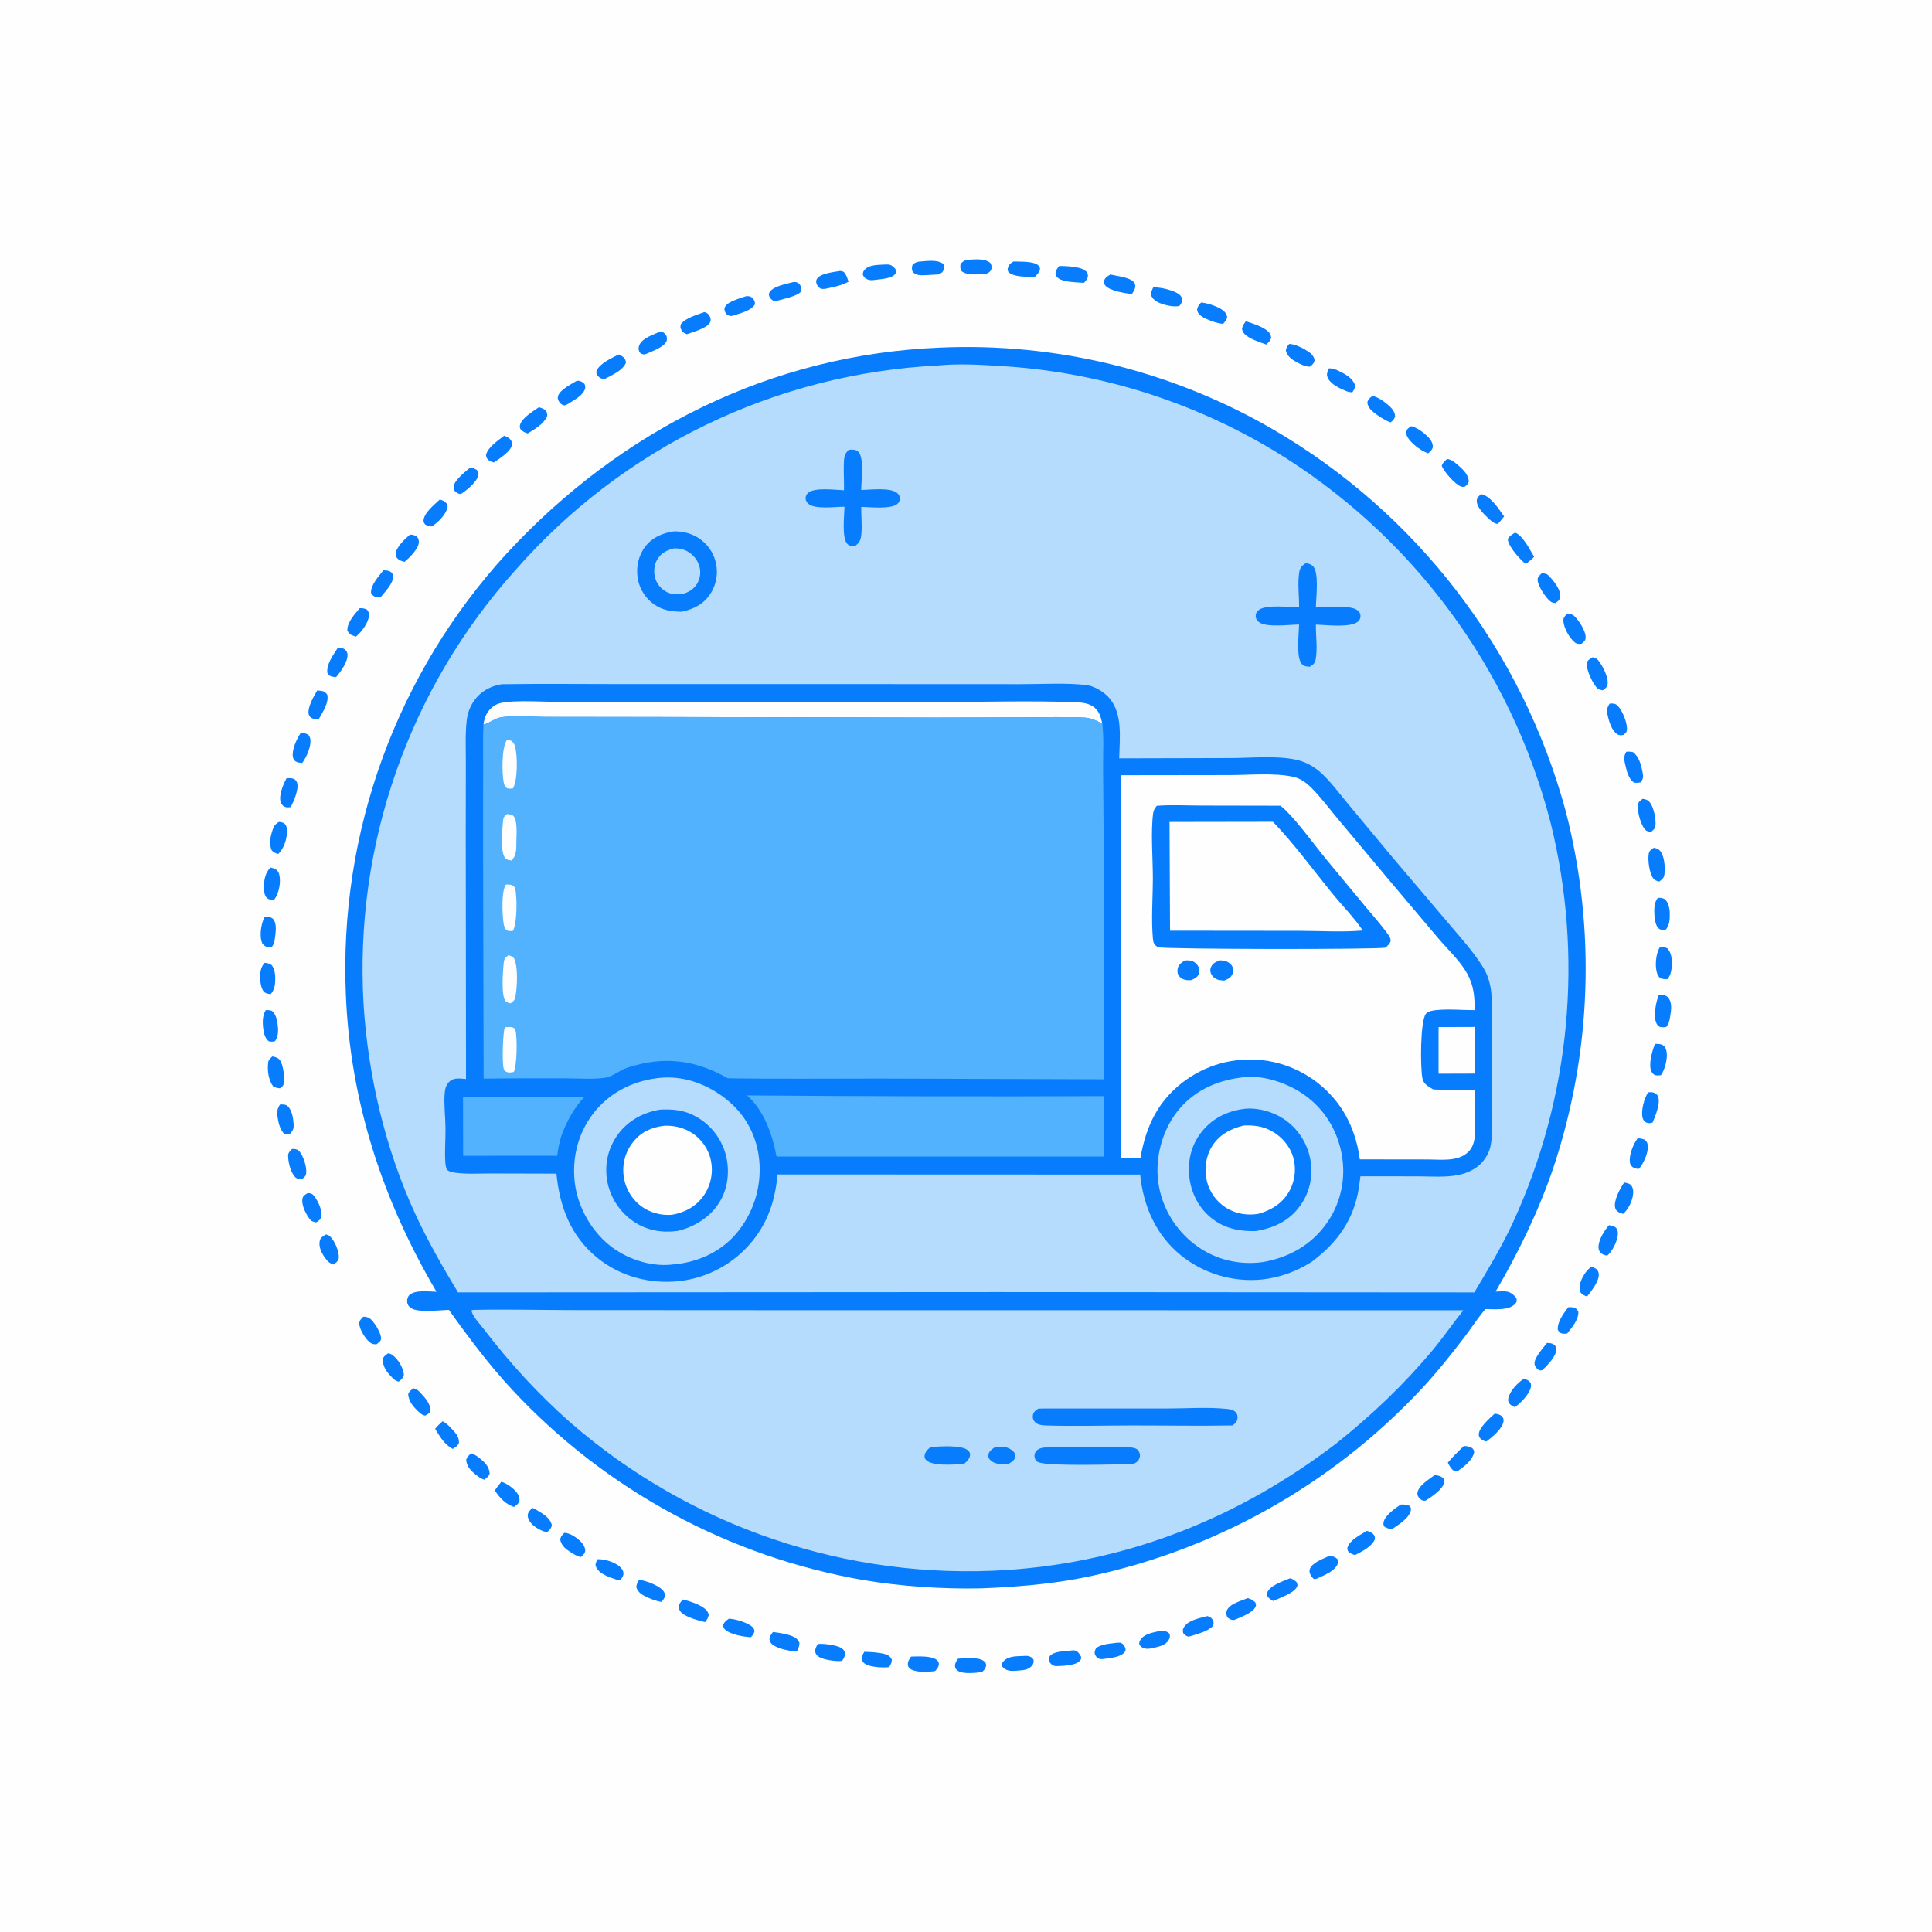
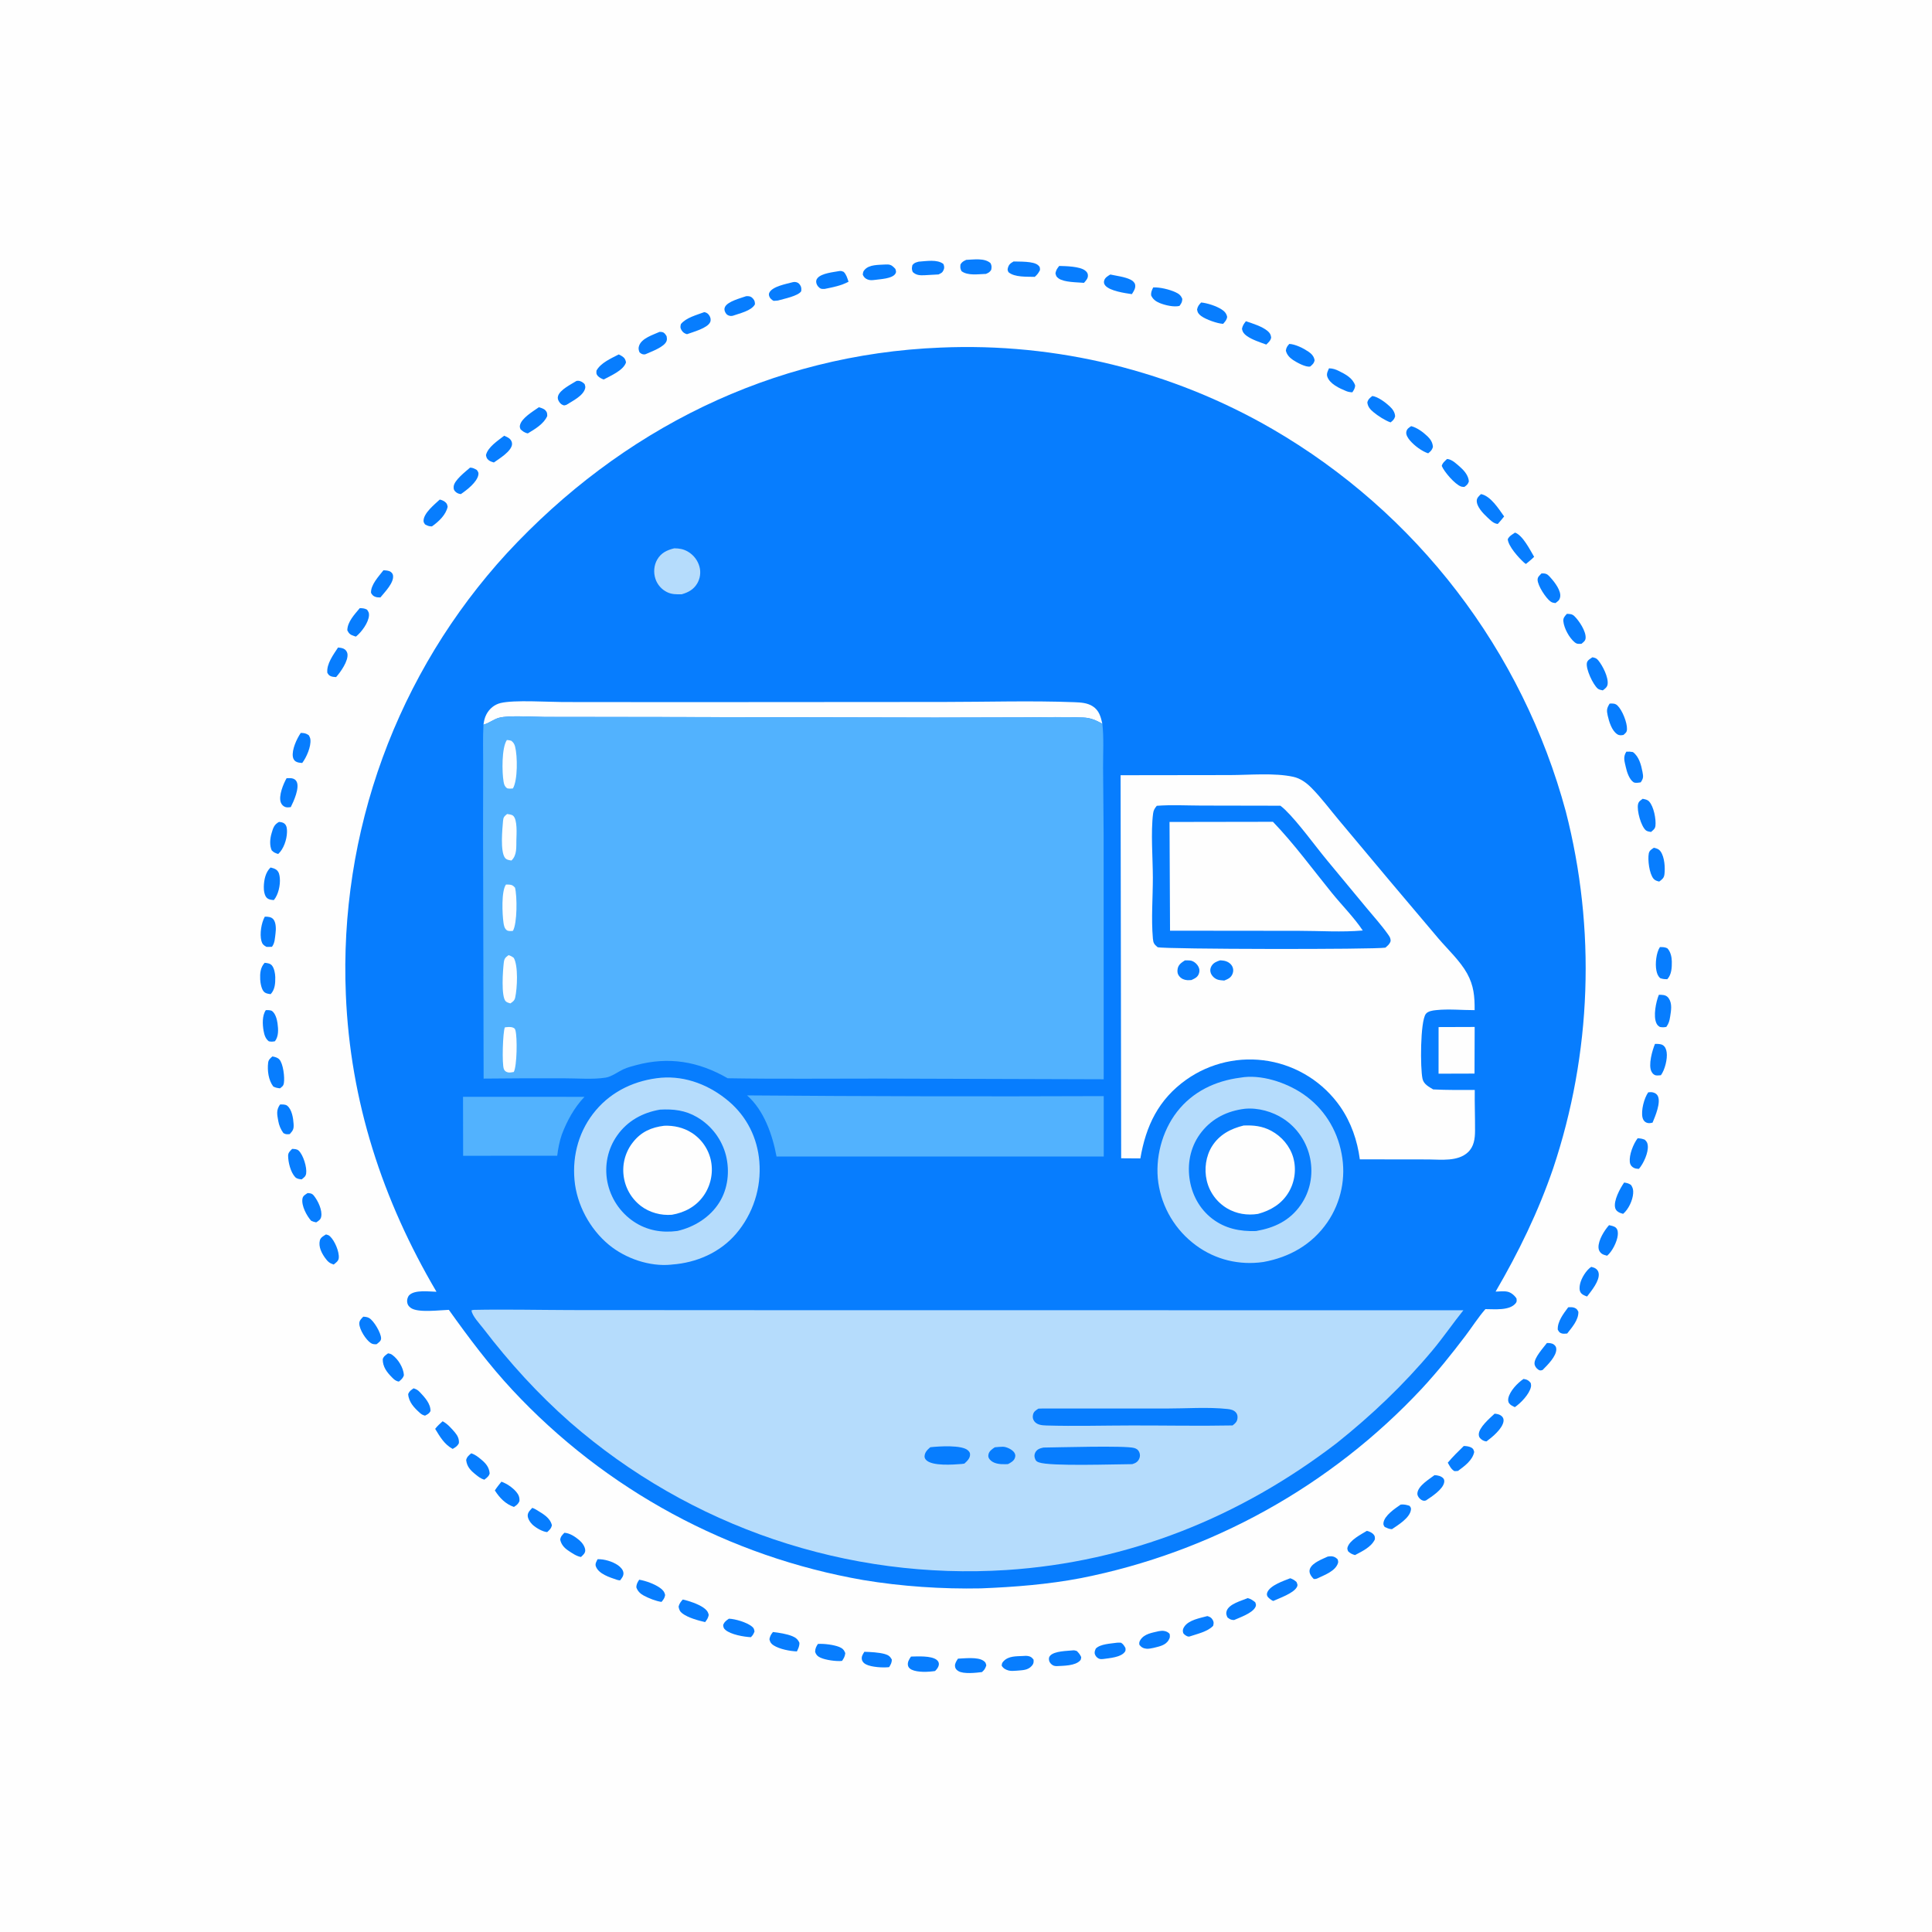
<svg xmlns="http://www.w3.org/2000/svg" width="130" height="130" viewBox="0 0 130 130" fill="none">
  <rect x="0" y="0" width="130" height="130" fill="#333333" stroke="none" />
  <g clip-path="url(#clip0_254_1326)">
    <path d="M0 0H130V130H0V0Z" fill="#FEFEFE" />
    <path d="M35.82 101.459C35.932 101.5 36.028 101.55 36.129 101.613C36.548 101.876 37.02 102.121 37.138 102.639C37.073 102.875 36.992 102.925 36.819 103.092C36.505 103.069 36.052 102.801 35.823 102.584C35.67 102.438 35.494 102.168 35.509 101.951C35.523 101.744 35.686 101.6 35.82 101.459Z" fill="#077DFE" />
    <path d="M27.829 93.416C28.017 93.476 28.113 93.53 28.248 93.672C28.572 94.014 28.981 94.448 28.967 94.95C28.866 95.132 28.778 95.156 28.599 95.256C28.451 95.217 28.367 95.174 28.25 95.069C27.867 94.725 27.497 94.339 27.465 93.799C27.557 93.591 27.648 93.549 27.829 93.416Z" fill="#077DFE" />
    <path d="M29.782 95.635C30.093 95.785 30.393 96.129 30.616 96.391C30.793 96.601 30.901 96.828 30.878 97.105C30.776 97.313 30.656 97.379 30.459 97.494C29.902 97.194 29.598 96.668 29.281 96.145C29.427 95.951 29.603 95.797 29.782 95.635Z" fill="#077DFE" />
    <path d="M104.088 90.368C104.227 90.365 104.421 90.377 104.541 90.461C104.657 90.543 104.717 90.632 104.72 90.776C104.734 91.259 104.122 91.858 103.797 92.184C103.664 92.221 103.618 92.238 103.493 92.149C103.363 92.056 103.262 91.916 103.254 91.751C103.236 91.352 103.847 90.688 104.088 90.368Z" fill="#077DFE" />
    <path d="M107.071 85.244C107.149 85.268 107.259 85.293 107.332 85.335C107.468 85.413 107.554 85.532 107.574 85.69C107.638 86.193 107.082 86.859 106.791 87.239C106.63 87.183 106.436 87.109 106.347 86.952C106.257 86.792 106.282 86.566 106.319 86.394C106.406 85.999 106.733 85.467 107.071 85.244Z" fill="#077DFE" />
    <path d="M33.74 99.699C34.095 99.825 34.481 100.087 34.729 100.374C34.9 100.573 34.971 100.752 34.952 101.012C34.862 101.211 34.76 101.281 34.581 101.399C34.009 101.203 33.616 100.785 33.297 100.289C33.431 100.08 33.584 99.892 33.74 99.699Z" fill="#077DFE" />
    <path d="M105.52 87.966C105.639 87.952 105.825 87.95 105.937 87.996C106.104 88.064 106.126 88.119 106.205 88.27C106.219 88.822 105.776 89.314 105.452 89.73C105.349 89.738 105.191 89.755 105.093 89.726C104.923 89.675 104.899 89.61 104.818 89.467C104.792 88.916 105.206 88.391 105.52 87.966Z" fill="#077DFE" />
    <path d="M37.977 103.137C38.348 103.159 38.703 103.403 38.982 103.637C39.167 103.792 39.374 104.072 39.379 104.321C39.383 104.516 39.22 104.643 39.092 104.767C38.788 104.716 38.489 104.505 38.236 104.335C37.963 104.152 37.762 103.925 37.695 103.597C37.728 103.379 37.831 103.288 37.977 103.137Z" fill="#077DFE" />
    <path d="M31.71 97.789C31.977 97.879 32.161 98.025 32.374 98.203C32.688 98.465 32.911 98.717 32.948 99.14C32.902 99.342 32.742 99.44 32.59 99.566C32.353 99.498 32.192 99.367 32.003 99.215C31.663 98.942 31.415 98.69 31.367 98.238C31.423 98.019 31.547 97.93 31.71 97.789Z" fill="#077DFE" />
    <path d="M26.113 91.062C26.228 91.081 26.297 91.097 26.395 91.168C26.796 91.456 27.149 92.038 27.178 92.53C27.115 92.742 27.003 92.826 26.84 92.963C26.631 92.933 26.518 92.826 26.375 92.68C26.029 92.33 25.749 91.97 25.754 91.453C25.814 91.26 25.958 91.178 26.113 91.062Z" fill="#077DFE" />
    <path d="M58.162 111.145C58.582 111.159 59.136 111.183 59.539 111.297C59.772 111.363 59.889 111.45 60.006 111.66C60.014 111.881 59.936 111.996 59.828 112.178C59.416 112.229 58.633 112.179 58.272 111.993C58.131 111.921 58.022 111.817 57.992 111.655C57.955 111.455 58.063 111.305 58.162 111.145Z" fill="#077DFE" />
    <path d="M24.445 88.596C24.586 88.607 24.719 88.616 24.844 88.69C25.164 88.883 25.626 89.673 25.642 90.039C25.651 90.244 25.479 90.328 25.341 90.45C25.192 90.455 25.084 90.458 24.954 90.373C24.624 90.158 24.181 89.463 24.176 89.06C24.173 88.853 24.312 88.734 24.445 88.596Z" fill="#077DFE" />
    <path d="M17.808 64.785C17.975 64.8 18.176 64.823 18.293 64.959C18.452 65.141 18.518 65.515 18.522 65.749C18.529 66.16 18.503 66.588 18.212 66.894C18.075 66.875 17.919 66.859 17.804 66.773C17.597 66.619 17.519 66.144 17.508 65.902C17.49 65.482 17.52 65.099 17.808 64.785Z" fill="#077DFE" />
    <path d="M40.213 104.915C40.654 104.903 41.202 105.063 41.571 105.314C41.742 105.431 41.937 105.626 41.951 105.845C41.963 106.047 41.84 106.189 41.726 106.339C41.645 106.336 41.58 106.325 41.504 106.299C41.038 106.139 40.28 105.913 40.093 105.396C40.031 105.223 40.135 105.063 40.213 104.915Z" fill="#077DFE" />
    <path d="M25.801 38.373C25.956 38.381 26.148 38.385 26.281 38.474C26.367 38.533 26.428 38.614 26.445 38.716C26.525 39.208 25.88 39.85 25.597 40.2C25.492 40.202 25.372 40.199 25.271 40.165C25.109 40.11 25.05 40.038 24.966 39.896C24.934 39.355 25.486 38.78 25.801 38.373Z" fill="#077DFE" />
    <path d="M19.284 52.364C19.398 52.363 19.54 52.35 19.651 52.373C19.79 52.401 19.9 52.471 19.964 52.602C20.167 53.022 19.763 53.922 19.565 54.31C19.453 54.324 19.319 54.342 19.209 54.306C19.058 54.257 18.949 54.142 18.895 53.995C18.732 53.553 19.064 52.749 19.284 52.364Z" fill="#077DFE" />
    <path d="M17.819 61.68C18.03 61.679 18.263 61.69 18.404 61.87C18.58 62.095 18.576 62.532 18.54 62.798C18.497 63.113 18.5 63.449 18.3 63.708C18.176 63.716 18.05 63.712 17.926 63.712C17.737 63.606 17.646 63.528 17.589 63.312C17.465 62.849 17.584 62.092 17.819 61.68Z" fill="#077DFE" />
    <path d="M18.844 74.318C18.998 74.316 19.204 74.302 19.328 74.403C19.642 74.657 19.732 75.238 19.755 75.619C19.776 75.968 19.727 76.052 19.498 76.311C19.297 76.326 19.253 76.343 19.07 76.244C18.892 76 18.777 75.729 18.724 75.431C18.645 74.983 18.574 74.701 18.844 74.318Z" fill="#077DFE" />
    <path d="M31.629 31.465C31.811 31.464 31.929 31.539 32.084 31.623C32.164 31.739 32.215 31.793 32.189 31.945C32.107 32.44 31.41 32.976 31.011 33.246C30.891 33.236 30.772 33.193 30.678 33.113C30.547 33.002 30.514 32.918 30.526 32.742C30.552 32.321 31.319 31.74 31.629 31.465Z" fill="#077DFE" />
    <path d="M102.516 92.785C102.752 92.823 102.856 92.879 103.001 93.062C103.019 93.155 103.033 93.238 103.011 93.333C102.898 93.821 102.336 94.406 101.929 94.685C101.786 94.613 101.642 94.556 101.545 94.423C101.476 94.329 101.47 94.191 101.492 94.081C101.592 93.596 102.116 93.053 102.516 92.785Z" fill="#077DFE" />
    <path d="M29.589 33.615C29.703 33.636 29.839 33.691 29.933 33.763C30.076 33.876 30.083 33.927 30.122 34.096C30.006 34.647 29.51 35.107 29.064 35.42C28.866 35.423 28.765 35.375 28.597 35.284C28.536 35.182 28.497 35.153 28.5 35.029C28.513 34.518 29.246 33.936 29.589 33.615Z" fill="#077DFE" />
-     <path d="M21.348 46.457C21.432 46.464 21.515 46.471 21.598 46.482C21.818 46.512 21.893 46.576 22.024 46.751C22.134 47.302 21.726 47.884 21.47 48.354C21.337 48.376 21.177 48.391 21.046 48.35C20.915 48.309 20.82 48.212 20.78 48.081C20.649 47.646 21.123 46.824 21.348 46.457Z" fill="#077DFE" />
    <path d="M20.237 49.315C20.474 49.325 20.589 49.336 20.785 49.48C20.834 49.575 20.876 49.657 20.887 49.766C20.934 50.25 20.622 50.961 20.335 51.34C20.179 51.326 20.045 51.321 19.905 51.241C19.796 51.178 19.729 51.055 19.708 50.933C19.625 50.443 19.968 49.716 20.237 49.315Z" fill="#077DFE" />
    <path d="M20.696 80.279C20.729 80.282 20.762 80.282 20.796 80.286C20.95 80.304 21.026 80.336 21.124 80.459C21.394 80.797 21.704 81.431 21.611 81.877C21.57 82.073 21.432 82.15 21.276 82.251C21.153 82.231 21.054 82.194 20.939 82.145C20.633 81.806 20.27 81.123 20.351 80.656C20.387 80.449 20.539 80.392 20.696 80.279Z" fill="#077DFE" />
    <path d="M43.01 106.295C43.449 106.367 44.033 106.579 44.398 106.835C44.583 106.965 44.715 107.101 44.755 107.331C44.721 107.536 44.639 107.635 44.512 107.789C44.125 107.733 43.668 107.549 43.322 107.366C43.084 107.24 42.899 107.06 42.816 106.801C42.827 106.586 42.896 106.474 43.01 106.295Z" fill="#077DFE" />
    <path d="M21.936 83.062C22.053 83.094 22.118 83.108 22.209 83.194C22.522 83.489 22.838 84.222 22.794 84.656C22.774 84.856 22.596 84.971 22.452 85.088C22.166 84.996 22.054 84.888 21.878 84.647C21.64 84.32 21.42 83.888 21.521 83.469C21.572 83.262 21.769 83.166 21.936 83.062Z" fill="#077DFE" />
    <path d="M17.887 67.97C18.021 67.969 18.217 67.956 18.323 68.043C18.54 68.221 18.635 68.587 18.673 68.853C18.73 69.261 18.757 69.728 18.5 70.063C18.343 70.094 18.246 70.102 18.089 70.067C17.863 69.898 17.784 69.631 17.736 69.361C17.661 68.933 17.633 68.333 17.887 67.97Z" fill="#077DFE" />
    <path d="M22.746 43.57C22.874 43.578 23.007 43.599 23.125 43.651C23.257 43.71 23.358 43.849 23.379 43.99C23.452 44.47 22.918 45.218 22.615 45.561C22.519 45.551 22.399 45.548 22.308 45.518C22.142 45.462 22.114 45.411 22.026 45.272C21.96 44.676 22.433 44.05 22.746 43.57Z" fill="#077DFE" />
    <path d="M109.285 79.57C109.476 79.6 109.58 79.621 109.745 79.731C109.879 79.921 109.907 80.075 109.891 80.303C109.859 80.772 109.577 81.374 109.216 81.677C109.156 81.659 109.096 81.643 109.038 81.622C108.871 81.56 108.733 81.46 108.683 81.281C108.551 80.807 109.016 79.954 109.285 79.57Z" fill="#077DFE" />
    <path d="M98.493 97.299C98.633 97.295 98.848 97.325 98.973 97.39C99.141 97.477 99.146 97.531 99.196 97.699C99.084 98.265 98.544 98.649 98.106 98.975C98.023 98.99 97.942 98.986 97.858 98.986C97.638 98.852 97.541 98.639 97.418 98.421C97.752 98.021 98.12 97.662 98.493 97.299Z" fill="#077DFE" />
    <path d="M49.047 108.918C49.484 108.935 50.235 109.161 50.583 109.434C50.723 109.544 50.741 109.608 50.769 109.78C50.703 109.947 50.658 110.034 50.525 110.163C50.045 110.139 49.173 109.987 48.809 109.67C48.686 109.563 48.672 109.487 48.66 109.332C48.748 109.122 48.864 109.046 49.047 108.918Z" fill="#077DFE" />
    <path d="M110.905 73.5C110.987 73.495 111.098 73.482 111.181 73.497C111.34 73.526 111.475 73.597 111.55 73.747C111.77 74.19 111.379 75.107 111.198 75.539C111.047 75.577 110.91 75.601 110.762 75.528C110.625 75.46 110.551 75.332 110.519 75.188C110.415 74.72 110.628 73.895 110.905 73.5Z" fill="#077DFE" />
    <path d="M75.155 110.535C75.248 110.523 75.34 110.532 75.434 110.536C75.59 110.638 75.639 110.733 75.729 110.89C75.733 110.992 75.756 111.051 75.695 111.14C75.436 111.525 74.639 111.571 74.22 111.632C74.161 111.635 74.071 111.644 74.014 111.631C73.869 111.595 73.74 111.479 73.685 111.34C73.621 111.178 73.674 111.076 73.734 110.929C74.041 110.615 74.739 110.598 75.155 110.535Z" fill="#077DFE" />
-     <path d="M27.585 35.971C27.736 35.981 27.894 35.998 28.02 36.094C28.15 36.194 28.182 36.307 28.183 36.466C28.185 36.911 27.538 37.549 27.212 37.807C27.087 37.773 26.92 37.722 26.815 37.64C26.697 37.547 26.63 37.449 26.625 37.294C26.612 36.844 27.273 36.247 27.585 35.971Z" fill="#077DFE" />
    <path d="M24.207 40.922C24.395 40.925 24.52 40.93 24.692 41.019C24.791 41.154 24.838 41.231 24.829 41.404C24.803 41.893 24.325 42.538 23.949 42.835C23.907 42.823 23.866 42.809 23.824 42.796C23.584 42.717 23.484 42.647 23.371 42.418C23.369 41.849 23.86 41.34 24.207 40.922Z" fill="#077DFE" />
    <path d="M91.973 103.008C92.107 103.035 92.298 103.119 92.396 103.219C92.524 103.351 92.513 103.409 92.513 103.58C92.269 104.102 91.663 104.379 91.177 104.638C90.982 104.587 90.853 104.519 90.709 104.38C90.677 104.278 90.641 104.228 90.672 104.12C90.817 103.629 91.565 103.257 91.973 103.008Z" fill="#077DFE" />
    <path d="M19.657 77.307C19.811 77.315 19.975 77.31 20.094 77.42C20.407 77.71 20.663 78.553 20.6 78.962C20.568 79.172 20.451 79.228 20.302 79.356C20.151 79.347 19.969 79.32 19.861 79.204C19.552 78.871 19.388 78.208 19.387 77.761C19.386 77.551 19.526 77.449 19.657 77.307Z" fill="#077DFE" />
    <path d="M50.196 19.933C50.224 19.93 50.251 19.925 50.278 19.926C50.458 19.928 50.557 19.962 50.675 20.101C50.781 20.227 50.798 20.32 50.798 20.478C50.557 20.921 49.769 21.081 49.312 21.246C49.265 21.254 49.21 21.265 49.163 21.261C49.001 21.247 48.877 21.168 48.804 21.019C48.742 20.891 48.72 20.777 48.787 20.647C48.976 20.277 49.824 20.066 50.196 19.933Z" fill="#077DFE" />
    <path d="M108.269 82.438C108.417 82.473 108.617 82.504 108.731 82.612C108.866 82.741 108.873 82.947 108.855 83.12C108.811 83.553 108.477 84.222 108.139 84.495C108.015 84.46 107.874 84.431 107.769 84.352C107.638 84.251 107.564 84.109 107.559 83.943C107.544 83.447 107.947 82.799 108.269 82.438Z" fill="#077DFE" />
    <path d="M68.835 111.428C68.95 111.414 69.09 111.413 69.202 111.436C69.373 111.471 69.443 111.543 69.546 111.674C69.56 111.854 69.553 111.949 69.425 112.094C69.154 112.399 68.8 112.379 68.424 112.416C68.251 112.424 68.04 112.452 67.872 112.406C67.666 112.351 67.513 112.266 67.402 112.081C67.414 111.934 67.424 111.889 67.532 111.774C67.866 111.42 68.391 111.45 68.835 111.428Z" fill="#077DFE" />
    <path d="M64.46 111.607C64.899 111.59 65.78 111.482 66.162 111.742C66.319 111.848 66.325 111.889 66.366 112.062C66.293 112.278 66.243 112.359 66.074 112.511C65.686 112.558 64.821 112.66 64.478 112.439C64.347 112.355 64.271 112.268 64.259 112.107C64.245 111.923 64.365 111.754 64.46 111.607Z" fill="#077DFE" />
    <path d="M83.835 21.615C84.29 21.768 84.925 21.962 85.29 22.269C85.444 22.399 85.511 22.509 85.534 22.715C85.492 22.928 85.353 23.038 85.205 23.185C84.79 23.033 84.251 22.862 83.895 22.606C83.711 22.474 83.605 22.345 83.57 22.115C83.619 21.899 83.698 21.786 83.835 21.615Z" fill="#077DFE" />
    <path d="M86.818 106.197C87.002 106.262 87.094 106.319 87.239 106.449C87.294 106.586 87.34 106.651 87.261 106.795C87.036 107.21 86.099 107.531 85.673 107.726C85.566 107.689 85.386 107.547 85.314 107.46C85.238 107.367 85.228 107.259 85.273 107.148C85.464 106.671 86.377 106.372 86.818 106.197Z" fill="#077DFE" />
    <path d="M86.755 23.141C87.163 23.162 87.706 23.433 88.042 23.662C88.256 23.808 88.416 23.981 88.457 24.244C88.411 24.455 88.314 24.529 88.159 24.663C87.863 24.727 87.247 24.385 86.998 24.218C86.772 24.066 86.578 23.857 86.523 23.587C86.555 23.378 86.614 23.296 86.755 23.141Z" fill="#077DFE" />
    <path d="M18.33 71.084C18.501 71.119 18.673 71.155 18.797 71.288C19.055 71.566 19.166 72.494 19.102 72.873C19.068 73.079 18.991 73.108 18.841 73.232C18.669 73.211 18.543 73.192 18.387 73.108C18.062 72.68 17.98 72.03 18.043 71.506C18.067 71.304 18.187 71.211 18.33 71.084Z" fill="#077DFE" />
    <path d="M110.193 76.592C110.38 76.599 110.499 76.62 110.673 76.688C110.808 76.817 110.853 76.888 110.875 77.076C110.93 77.551 110.588 78.296 110.281 78.649C110.12 78.645 109.986 78.631 109.855 78.531C109.743 78.445 109.681 78.331 109.666 78.189C109.615 77.702 109.9 76.977 110.193 76.592Z" fill="#077DFE" />
    <path d="M89.426 24.783C89.689 24.791 89.87 24.853 90.101 24.968C90.539 25.185 91.019 25.438 91.184 25.93C91.181 26.128 91.099 26.238 90.997 26.398C90.848 26.391 90.719 26.372 90.581 26.315C90.132 26.131 89.467 25.833 89.307 25.331C89.247 25.142 89.351 24.953 89.426 24.783Z" fill="#077DFE" />
    <path d="M44.377 22.332C44.438 22.333 44.499 22.331 44.559 22.345C44.716 22.383 44.777 22.499 44.856 22.627C44.874 22.744 44.893 22.839 44.849 22.954C44.697 23.355 43.817 23.661 43.435 23.834C43.411 23.839 43.389 23.848 43.365 23.849C43.219 23.853 43.133 23.798 43.031 23.705C42.967 23.535 42.943 23.434 43.005 23.258C43.182 22.757 43.931 22.535 44.377 22.332Z" fill="#077DFE" />
    <path d="M18.773 55.305C18.914 55.319 19.045 55.332 19.155 55.432C19.308 55.57 19.315 55.806 19.311 55.998C19.299 56.496 19.088 57.126 18.719 57.464C18.532 57.404 18.419 57.366 18.281 57.217C18.129 56.873 18.167 56.431 18.272 56.077C18.376 55.726 18.434 55.488 18.773 55.305Z" fill="#077DFE" />
    <path d="M33.927 29.318C34.041 29.372 34.184 29.429 34.282 29.512C34.392 29.604 34.466 29.75 34.454 29.896C34.415 30.369 33.59 30.866 33.231 31.12C33.124 31.088 32.979 31.044 32.89 30.971C32.747 30.853 32.736 30.796 32.699 30.624C32.83 30.075 33.504 29.651 33.927 29.318Z" fill="#077DFE" />
    <path d="M81.242 108.742C81.412 108.797 81.505 108.835 81.599 108.997C81.686 109.146 81.67 109.238 81.63 109.397C81.262 109.794 80.531 109.949 80.023 110.121C79.969 110.121 79.948 110.125 79.891 110.102C79.803 110.068 79.644 109.963 79.613 109.872C79.563 109.72 79.597 109.598 79.682 109.466C79.981 109 80.755 108.877 81.242 108.742Z" fill="#077DFE" />
    <path d="M100.569 95.123C100.736 95.139 100.899 95.165 101.033 95.278C101.142 95.368 101.187 95.488 101.17 95.627C101.107 96.13 100.41 96.703 100.022 96.99C99.99 96.988 99.959 96.982 99.928 96.975C99.897 96.967 99.867 96.957 99.838 96.945C99.808 96.933 99.78 96.919 99.753 96.903C99.725 96.886 99.699 96.868 99.675 96.848C99.561 96.756 99.505 96.676 99.504 96.525C99.501 96.056 100.238 95.435 100.569 95.123Z" fill="#077DFE" />
    <path d="M72.22 111.048C72.302 111.04 72.376 111.07 72.454 111.091C72.595 111.229 72.67 111.323 72.752 111.502C72.738 111.588 72.745 111.66 72.684 111.728C72.346 112.1 71.547 112.084 71.087 112.11C71.032 112.105 70.956 112.101 70.905 112.081C70.766 112.028 70.635 111.898 70.597 111.751C70.563 111.621 70.57 111.506 70.665 111.404C70.958 111.088 71.808 111.091 72.22 111.048Z" fill="#077DFE" />
    <path d="M55.033 110.618C55.424 110.586 56.103 110.671 56.471 110.82C56.691 110.91 56.792 111.014 56.878 111.232C56.854 111.455 56.784 111.573 56.661 111.758C56.289 111.804 55.537 111.7 55.196 111.536C55.008 111.446 54.919 111.356 54.848 111.155C54.852 110.924 54.912 110.812 55.033 110.618Z" fill="#077DFE" />
    <path d="M77.962 109.76C78.068 109.744 78.185 109.723 78.293 109.737C78.455 109.758 78.609 109.817 78.705 109.951C78.726 110.131 78.734 110.184 78.639 110.349C78.427 110.718 78.002 110.785 77.627 110.881C77.475 110.911 77.311 110.951 77.156 110.94C76.948 110.925 76.792 110.842 76.667 110.676C76.642 110.538 76.66 110.464 76.737 110.344C77.002 109.931 77.523 109.866 77.962 109.76Z" fill="#077DFE" />
    <path d="M92.341 26.645C92.715 26.694 93.238 27.084 93.511 27.343C93.708 27.53 93.865 27.742 93.874 28.02C93.814 28.225 93.728 28.294 93.569 28.422C93.21 28.302 92.711 27.977 92.417 27.732C92.197 27.548 92.04 27.373 92.004 27.08C92.06 26.859 92.172 26.781 92.341 26.645Z" fill="#077DFE" />
    <path d="M18.206 58.371C18.331 58.402 18.495 58.445 18.598 58.527C18.775 58.669 18.808 58.869 18.828 59.082C18.873 59.545 18.73 60.211 18.425 60.565C18.273 60.551 18.114 60.54 17.987 60.444C17.788 60.292 17.744 59.897 17.751 59.663C17.764 59.202 17.863 58.694 18.206 58.371Z" fill="#077DFE" />
    <path d="M94.251 101.239C94.47 101.216 94.636 101.256 94.841 101.322C94.923 101.424 94.958 101.46 94.937 101.601C94.856 102.143 94.077 102.615 93.661 102.895C93.474 102.891 93.348 102.823 93.179 102.752C93.106 102.642 93.072 102.603 93.091 102.463C93.16 101.974 93.865 101.504 94.251 101.239Z" fill="#077DFE" />
    <path d="M103.728 38.582C103.771 38.583 103.813 38.582 103.856 38.584C104.11 38.593 104.205 38.724 104.364 38.903C104.621 39.191 105.063 39.768 104.978 40.179C104.931 40.406 104.831 40.447 104.662 40.581C104.536 40.563 104.446 40.555 104.34 40.48C104.026 40.261 103.463 39.403 103.461 39.007C103.46 38.812 103.606 38.712 103.728 38.582Z" fill="#077DFE" />
    <path d="M61.299 111.467C61.744 111.456 62.647 111.401 63.018 111.681C63.12 111.758 63.19 111.871 63.174 112.002C63.15 112.19 63.045 112.311 62.919 112.439C62.476 112.507 61.753 112.545 61.34 112.348C61.236 112.298 61.13 112.206 61.101 112.091C61.041 111.853 61.17 111.654 61.299 111.467Z" fill="#077DFE" />
-     <path d="M111.561 60.41C111.724 60.416 111.896 60.41 112.031 60.518C112.264 60.704 112.351 61.149 112.355 61.434C112.36 61.853 112.349 62.301 112.039 62.604C111.891 62.587 111.711 62.57 111.596 62.463C111.408 62.285 111.338 61.864 111.325 61.62C111.302 61.21 111.28 60.73 111.561 60.41Z" fill="#077DFE" />
    <path d="M83.958 107.533C84.163 107.584 84.298 107.681 84.46 107.81C84.513 107.953 84.543 108.019 84.457 108.167C84.225 108.563 83.441 108.83 83.041 109.008C82.827 109.008 82.755 108.956 82.591 108.831C82.523 108.667 82.481 108.574 82.539 108.398C82.697 107.919 83.543 107.711 83.958 107.533Z" fill="#077DFE" />
    <path d="M52.011 109.814C52.417 109.862 52.926 109.939 53.304 110.091C53.539 110.184 53.69 110.308 53.79 110.54C53.797 110.767 53.717 110.919 53.621 111.121C53.15 111.101 52.466 110.971 52.063 110.718C51.886 110.606 51.816 110.507 51.773 110.297C51.816 110.085 51.874 109.982 52.011 109.814Z" fill="#077DFE" />
    <path d="M61.816 17.606C62.317 17.574 63.066 17.433 63.479 17.763C63.536 17.91 63.56 18.016 63.492 18.168C63.408 18.358 63.329 18.376 63.152 18.467C62.834 18.475 62.516 18.51 62.198 18.52C61.892 18.531 61.65 18.524 61.415 18.302C61.337 18.108 61.352 18.032 61.395 17.835C61.535 17.669 61.611 17.668 61.816 17.606Z" fill="#077DFE" />
    <path d="M53.351 18.986C53.393 18.979 53.441 18.97 53.484 18.973C53.637 18.983 53.745 19.042 53.832 19.171C53.931 19.317 53.929 19.43 53.911 19.597C53.703 19.922 52.735 20.108 52.349 20.221C52.254 20.236 52.151 20.236 52.054 20.243C51.938 20.186 51.804 20.07 51.763 19.941C51.733 19.85 51.725 19.774 51.769 19.688C51.984 19.264 52.919 19.105 53.351 18.986Z" fill="#077DFE" />
    <path d="M80.823 20.354C81.238 20.392 81.854 20.594 82.203 20.823C82.399 20.951 82.523 21.086 82.573 21.322C82.544 21.532 82.434 21.637 82.301 21.791C81.903 21.77 81.142 21.497 80.829 21.267C80.664 21.146 80.578 21.036 80.547 20.828C80.592 20.608 80.669 20.515 80.823 20.354Z" fill="#077DFE" />
    <path d="M38.793 25.631C38.827 25.628 38.861 25.62 38.896 25.621C39.065 25.625 39.232 25.726 39.34 25.847C39.37 25.962 39.402 26.016 39.372 26.135C39.244 26.642 38.505 26.989 38.104 27.246L37.959 27.28C37.813 27.248 37.71 27.167 37.629 27.042C37.547 26.916 37.504 26.795 37.55 26.646C37.678 26.222 38.428 25.861 38.793 25.631Z" fill="#077DFE" />
    <path d="M97.369 30.883C97.705 30.9 98.058 31.256 98.298 31.471C98.562 31.707 98.816 32.035 98.836 32.398C98.772 32.591 98.691 32.651 98.534 32.764C98.456 32.761 98.378 32.76 98.303 32.733C97.9 32.589 97.176 31.751 97.012 31.351C97.068 31.136 97.214 31.039 97.369 30.883Z" fill="#077DFE" />
    <path d="M94.954 28.674C95.358 28.775 95.76 29.079 96.059 29.365C96.267 29.563 96.406 29.795 96.418 30.083C96.352 30.292 96.266 30.367 96.098 30.503C95.673 30.366 95.172 29.986 94.881 29.648C94.749 29.494 94.579 29.255 94.631 29.041C94.68 28.839 94.8 28.784 94.954 28.674Z" fill="#077DFE" />
    <path d="M65.015 17.485C65.52 17.468 66.25 17.343 66.651 17.708C66.739 17.889 66.728 17.963 66.698 18.154C66.594 18.322 66.518 18.352 66.345 18.43C65.836 18.443 65.122 18.568 64.698 18.245C64.607 18.058 64.61 18.017 64.626 17.806C64.723 17.619 64.834 17.573 65.015 17.485Z" fill="#077DFE" />
    <path d="M68.201 17.594C68.594 17.611 69.526 17.566 69.843 17.837C69.985 17.958 69.975 18.002 69.978 18.174C69.88 18.371 69.791 18.484 69.628 18.629C69.097 18.609 68.271 18.673 67.855 18.311C67.818 18.213 67.785 18.177 67.809 18.07C67.872 17.801 67.977 17.725 68.201 17.594Z" fill="#077DFE" />
    <path d="M45.943 107.627C46.373 107.723 46.957 107.921 47.321 108.168C47.513 108.298 47.645 108.433 47.688 108.669C47.65 108.875 47.568 108.986 47.447 109.148C46.985 109.043 46.304 108.856 45.926 108.572C45.748 108.438 45.699 108.323 45.66 108.109C45.712 107.897 45.8 107.79 45.943 107.627Z" fill="#077DFE" />
    <path d="M111.361 70.24C111.524 70.243 111.73 70.234 111.875 70.317C112.053 70.42 112.12 70.619 112.147 70.811C112.21 71.252 112.024 71.991 111.759 72.349C111.658 72.356 111.529 72.376 111.43 72.359C111.285 72.334 111.194 72.234 111.128 72.11C110.893 71.67 111.178 70.678 111.361 70.24Z" fill="#077DFE" />
    <path d="M96.525 99.26C96.73 99.264 96.98 99.319 97.121 99.48C97.179 99.547 97.191 99.646 97.178 99.731C97.102 100.218 96.336 100.702 95.948 100.963C95.914 100.97 95.88 100.981 95.845 100.983C95.693 100.988 95.531 100.863 95.451 100.739C95.392 100.647 95.36 100.561 95.375 100.453C95.442 99.958 96.162 99.538 96.525 99.26Z" fill="#077DFE" />
    <path d="M101.943 35.838C102.465 36.016 102.959 37.015 103.229 37.467C103.057 37.641 102.866 37.792 102.677 37.948C102.618 37.91 102.599 37.901 102.541 37.848C102.185 37.526 101.496 36.765 101.453 36.285C101.549 36.072 101.756 35.965 101.943 35.838Z" fill="#077DFE" />
    <path d="M89.338 104.739C89.421 104.728 89.509 104.712 89.594 104.718C89.77 104.731 89.89 104.803 90.011 104.928C90.032 105.023 90.061 105.081 90.03 105.178C89.855 105.714 89.156 105.962 88.697 106.183C88.584 106.239 88.527 106.254 88.4 106.245C88.297 106.143 88.214 106.043 88.155 105.91C88.1 105.787 88.098 105.649 88.157 105.526C88.344 105.138 88.966 104.914 89.338 104.739Z" fill="#077DFE" />
    <path d="M56.505 18.234C56.625 18.227 56.663 18.248 56.772 18.294C56.954 18.481 57.014 18.716 57.096 18.957C56.59 19.227 56.051 19.326 55.495 19.44C55.436 19.44 55.313 19.449 55.253 19.428C55.112 19.379 54.981 19.226 54.94 19.082C54.899 18.943 54.911 18.826 55.007 18.713C55.292 18.378 56.087 18.313 56.505 18.234Z" fill="#077DFE" />
    <path d="M47.384 21.004C47.398 21.006 47.412 21.006 47.426 21.009C47.582 21.049 47.669 21.127 47.749 21.266C47.818 21.386 47.844 21.542 47.788 21.671C47.612 22.082 46.632 22.338 46.227 22.487C46.063 22.444 45.95 22.366 45.861 22.22C45.762 22.06 45.774 21.981 45.817 21.806C46.174 21.369 46.868 21.2 47.384 21.004Z" fill="#077DFE" />
    <path d="M59.52 17.8C59.594 17.796 59.668 17.793 59.742 17.796C59.977 17.807 60.097 17.933 60.246 18.093C60.284 18.22 60.326 18.291 60.249 18.416C60.041 18.757 59.233 18.78 58.858 18.835C58.683 18.854 58.542 18.872 58.373 18.804C58.212 18.739 58.122 18.641 58.055 18.483C58.072 18.317 58.076 18.262 58.196 18.134C58.507 17.801 59.105 17.828 59.52 17.8Z" fill="#077DFE" />
    <path d="M109.433 50.579C109.591 50.568 109.719 50.575 109.875 50.605C110.282 50.902 110.429 51.466 110.519 51.937C110.58 52.263 110.588 52.369 110.4 52.642C110.258 52.664 110.025 52.712 109.901 52.624C109.629 52.429 109.471 51.952 109.402 51.636C109.311 51.222 109.197 50.947 109.433 50.579Z" fill="#077DFE" />
    <path d="M110.531 53.75C110.694 53.784 110.845 53.801 110.964 53.929C111.281 54.269 111.443 55.136 111.39 55.572C111.366 55.776 111.236 55.854 111.093 55.981C110.981 55.961 110.836 55.947 110.745 55.87C110.413 55.584 110.132 54.542 110.219 54.119C110.261 53.92 110.382 53.867 110.531 53.75Z" fill="#077DFE" />
    <path d="M36.261 27.402C36.393 27.439 36.598 27.5 36.696 27.607C36.825 27.747 36.816 27.813 36.823 27.993C36.594 28.523 35.994 28.875 35.513 29.163C35.301 29.125 35.177 29.021 35.022 28.883C34.989 28.777 34.963 28.738 34.985 28.625C35.078 28.136 35.887 27.667 36.261 27.402Z" fill="#077DFE" />
    <path d="M74.711 18.471C75.137 18.565 75.685 18.624 76.072 18.817C76.199 18.88 76.344 18.995 76.377 19.139C76.434 19.386 76.288 19.593 76.161 19.792C75.698 19.724 74.695 19.585 74.376 19.217C74.28 19.105 74.258 18.99 74.306 18.852C74.37 18.667 74.555 18.567 74.711 18.471Z" fill="#077DFE" />
    <path d="M111.286 57.043C111.477 57.088 111.616 57.127 111.736 57.292C112.008 57.669 112.052 58.398 111.995 58.843C111.963 59.089 111.828 59.181 111.644 59.319C111.501 59.283 111.366 59.248 111.265 59.13C110.973 58.788 110.863 57.841 110.943 57.428C110.982 57.228 111.128 57.148 111.286 57.043Z" fill="#077DFE" />
    <path d="M111.691 63.729C111.877 63.728 112.015 63.722 112.188 63.806C112.409 64.025 112.488 64.392 112.493 64.698C112.499 65.108 112.477 65.579 112.19 65.886C112.008 65.89 111.893 65.88 111.716 65.82C111.547 65.669 111.494 65.503 111.452 65.286C111.366 64.849 111.445 64.094 111.691 63.729Z" fill="#077DFE" />
    <path d="M41.633 23.85C41.708 23.879 41.781 23.922 41.848 23.965C42.025 24.077 42.083 24.179 42.124 24.381C41.957 24.924 41.088 25.281 40.624 25.534C40.499 25.497 40.32 25.401 40.231 25.304C40.109 25.169 40.127 25.109 40.135 24.939C40.414 24.418 41.126 24.112 41.633 23.85Z" fill="#077DFE" />
    <path d="M77.597 19.34C78.04 19.319 78.674 19.472 79.079 19.655C79.316 19.762 79.464 19.869 79.555 20.119C79.546 20.333 79.485 20.421 79.363 20.585C78.984 20.678 78.395 20.539 78.033 20.391C77.772 20.284 77.567 20.133 77.455 19.87C77.442 19.654 77.506 19.528 77.597 19.34Z" fill="#077DFE" />
    <path d="M99.653 33.246C100.303 33.372 100.841 34.235 101.21 34.751C101.077 34.927 100.928 35.09 100.783 35.256C100.491 35.233 100.281 34.997 100.077 34.809C99.8 34.554 99.347 34.084 99.368 33.678C99.378 33.49 99.527 33.368 99.653 33.246Z" fill="#077DFE" />
    <path d="M71.273 17.895C71.711 17.905 72.654 17.923 73.011 18.2C73.138 18.298 73.208 18.393 73.204 18.561C73.2 18.75 73.056 18.9 72.938 19.032C72.475 18.989 71.594 19.003 71.225 18.73C71.07 18.615 71.063 18.565 71.019 18.388C71.061 18.17 71.135 18.065 71.273 17.895Z" fill="#077DFE" />
    <path d="M105.432 41.303C105.629 41.313 105.786 41.31 105.936 41.458C106.249 41.763 106.732 42.479 106.692 42.942C106.675 43.131 106.544 43.205 106.415 43.32C106.217 43.323 106.12 43.353 105.954 43.216C105.591 42.918 105.241 42.277 105.194 41.802C105.172 41.576 105.293 41.46 105.432 41.303Z" fill="#077DFE" />
    <path d="M108.31 47.343C108.511 47.332 108.682 47.324 108.837 47.474C109.16 47.786 109.495 48.622 109.476 49.07C109.467 49.282 109.381 49.319 109.24 49.452C109.081 49.482 108.959 49.497 108.816 49.402C108.453 49.163 108.27 48.559 108.179 48.154C108.098 47.794 108.113 47.659 108.31 47.343Z" fill="#077DFE" />
    <path d="M111.621 66.938C111.726 66.939 111.844 66.936 111.947 66.956C112.094 66.986 112.2 67.049 112.285 67.174C112.532 67.535 112.443 68.004 112.381 68.404C112.336 68.688 112.293 68.861 112.125 69.098C111.96 69.131 111.854 69.132 111.689 69.102C111.579 69.029 111.522 68.985 111.462 68.863C111.228 68.393 111.425 67.408 111.621 66.938Z" fill="#077DFE" />
    <path d="M107.15 44.227C107.338 44.265 107.427 44.288 107.55 44.442C107.838 44.796 108.243 45.576 108.171 46.053C108.142 46.244 107.991 46.345 107.849 46.454C107.741 46.431 107.6 46.41 107.511 46.336C107.188 46.062 106.701 45.022 106.777 44.61C106.814 44.414 107.003 44.332 107.15 44.227Z" fill="#077DFE" />
    <path d="M63.3 23.388C63.542 23.378 63.785 23.369 64.027 23.363C64.269 23.357 64.512 23.353 64.754 23.351C64.997 23.349 65.239 23.349 65.482 23.352C65.724 23.354 65.967 23.359 66.209 23.365C66.451 23.372 66.694 23.381 66.936 23.392C67.178 23.403 67.42 23.416 67.662 23.431C67.904 23.447 68.146 23.464 68.388 23.484C68.629 23.503 68.871 23.525 69.112 23.549C69.353 23.573 69.594 23.599 69.835 23.627C70.076 23.655 70.317 23.685 70.557 23.718C70.797 23.75 71.037 23.785 71.277 23.822C71.516 23.858 71.756 23.897 71.995 23.938C72.234 23.979 72.472 24.022 72.71 24.067C72.949 24.112 73.187 24.16 73.424 24.209C73.661 24.258 73.898 24.31 74.135 24.363C74.371 24.417 74.607 24.473 74.843 24.53C75.078 24.588 75.313 24.648 75.548 24.71C75.782 24.772 76.016 24.836 76.249 24.902C76.482 24.968 76.715 25.036 76.947 25.107C77.179 25.177 77.411 25.249 77.641 25.323C77.872 25.398 78.102 25.474 78.332 25.552C78.561 25.631 78.79 25.711 79.018 25.794C79.246 25.876 79.473 25.961 79.7 26.047C79.926 26.134 80.152 26.222 80.377 26.313C80.602 26.403 80.826 26.496 81.049 26.59C81.273 26.685 81.495 26.781 81.717 26.88C81.938 26.978 82.159 27.078 82.379 27.181C82.599 27.283 82.817 27.387 83.035 27.494C83.253 27.6 83.47 27.708 83.686 27.818C83.902 27.928 84.117 28.04 84.332 28.154C84.546 28.268 84.758 28.384 84.97 28.501C85.182 28.619 85.393 28.738 85.603 28.86C85.903 29.034 86.201 29.212 86.497 29.393C86.792 29.574 87.086 29.759 87.377 29.948C87.668 30.136 87.957 30.328 88.243 30.523C88.529 30.719 88.814 30.918 89.095 31.12C89.377 31.323 89.656 31.528 89.932 31.738C90.209 31.947 90.483 32.159 90.754 32.375C91.025 32.591 91.294 32.81 91.56 33.033C91.826 33.255 92.089 33.481 92.35 33.71C92.61 33.939 92.868 34.171 93.123 34.406C93.378 34.641 93.63 34.88 93.879 35.121C94.128 35.362 94.374 35.607 94.617 35.854C94.86 36.101 95.1 36.352 95.337 36.605C95.574 36.858 95.808 37.114 96.038 37.373C96.269 37.632 96.496 37.894 96.721 38.158C96.945 38.422 97.166 38.69 97.384 38.959C97.602 39.229 97.816 39.502 98.027 39.777C98.238 40.052 98.446 40.33 98.65 40.61C98.855 40.89 99.056 41.173 99.253 41.458C99.451 41.743 99.644 42.03 99.835 42.32C100.025 42.61 100.212 42.902 100.395 43.196C100.579 43.491 100.758 43.787 100.935 44.086C101.111 44.385 101.283 44.686 101.452 44.989C101.62 45.291 101.785 45.596 101.947 45.904C102.108 46.211 102.265 46.519 102.419 46.83C102.573 47.141 102.723 47.454 102.869 47.768C103.015 48.083 103.157 48.399 103.296 48.717C103.434 49.035 103.568 49.355 103.699 49.676C103.83 49.997 103.956 50.32 104.079 50.644C104.202 50.968 104.32 51.294 104.435 51.621C104.55 51.949 104.66 52.277 104.767 52.607C104.874 52.937 104.977 53.269 105.075 53.601C105.174 53.933 105.268 54.267 105.359 54.602C105.422 54.848 105.483 55.094 105.542 55.341C105.601 55.588 105.657 55.836 105.712 56.084C105.766 56.332 105.818 56.58 105.868 56.829C105.918 57.078 105.966 57.328 106.011 57.577C106.057 57.827 106.1 58.077 106.141 58.328C106.182 58.579 106.22 58.83 106.257 59.081C106.293 59.332 106.327 59.584 106.359 59.836C106.391 60.087 106.421 60.34 106.448 60.592C106.476 60.845 106.501 61.097 106.524 61.35C106.547 61.603 106.567 61.856 106.585 62.109C106.604 62.363 106.62 62.616 106.634 62.87C106.647 63.123 106.659 63.377 106.668 63.63C106.677 63.884 106.684 64.138 106.689 64.392C106.694 64.646 106.696 64.9 106.696 65.154C106.696 65.408 106.694 65.662 106.689 65.915C106.685 66.169 106.678 66.423 106.669 66.677C106.66 66.931 106.649 67.184 106.635 67.438C106.622 67.691 106.606 67.945 106.588 68.198C106.57 68.451 106.549 68.704 106.527 68.957C106.504 69.21 106.479 69.463 106.452 69.715C106.425 69.968 106.395 70.22 106.363 70.472C106.332 70.724 106.298 70.975 106.261 71.227C106.225 71.478 106.187 71.729 106.146 71.98C106.105 72.23 106.062 72.481 106.017 72.73C105.972 72.98 105.924 73.23 105.875 73.479C105.825 73.728 105.773 73.976 105.719 74.224C105.664 74.472 105.608 74.72 105.549 74.967C105.491 75.214 105.43 75.461 105.367 75.707C105.304 75.953 105.239 76.198 105.171 76.443C105.104 76.688 105.034 76.932 104.962 77.175C104.89 77.419 104.816 77.662 104.74 77.904C104.664 78.146 104.586 78.388 104.505 78.628C103.506 81.542 102.186 84.254 100.636 86.909C100.884 86.904 101.192 86.863 101.435 86.915C101.68 86.967 101.908 87.165 102.04 87.368C102.055 87.502 102.08 87.576 101.988 87.691C101.573 88.21 100.549 88.084 99.95 88.088C99.463 88.643 99.049 89.302 98.601 89.892C97.67 91.12 96.709 92.318 95.661 93.449C95.471 93.651 95.279 93.852 95.086 94.051C94.892 94.25 94.697 94.448 94.5 94.643C94.302 94.838 94.103 95.031 93.902 95.223C93.701 95.414 93.498 95.603 93.293 95.791C93.088 95.978 92.882 96.163 92.673 96.347C92.465 96.53 92.255 96.711 92.043 96.891C91.831 97.07 91.617 97.247 91.402 97.422C91.186 97.597 90.969 97.77 90.751 97.941C90.532 98.112 90.311 98.281 90.089 98.447C89.867 98.614 89.644 98.778 89.418 98.94C89.193 99.103 88.966 99.263 88.738 99.42C88.51 99.578 88.28 99.734 88.049 99.887C87.817 100.04 87.584 100.191 87.35 100.34C87.116 100.489 86.88 100.636 86.643 100.78C86.406 100.924 86.167 101.066 85.927 101.205C85.687 101.345 85.446 101.482 85.203 101.617C84.96 101.752 84.717 101.884 84.472 102.014C84.226 102.145 83.98 102.272 83.732 102.398C83.484 102.523 83.236 102.646 82.986 102.766C82.735 102.887 82.484 103.005 82.232 103.12C81.979 103.236 81.726 103.349 81.471 103.46C81.217 103.57 80.961 103.678 80.704 103.784C80.448 103.89 80.19 103.993 79.931 104.094C79.673 104.194 79.413 104.292 79.153 104.388C78.892 104.483 78.63 104.576 78.368 104.667C78.106 104.757 77.842 104.845 77.578 104.931C77.314 105.016 77.049 105.099 76.783 105.179C76.518 105.259 76.251 105.337 75.984 105.412C75.717 105.487 75.449 105.559 75.18 105.629C74.911 105.699 74.642 105.766 74.372 105.831C74.102 105.895 73.832 105.957 73.56 106.016C73.289 106.076 73.017 106.132 72.745 106.186C70.531 106.61 68.25 106.79 66.001 106.878C63.395 106.93 60.649 106.747 58.081 106.317C57.801 106.268 57.521 106.217 57.242 106.162C56.963 106.108 56.684 106.051 56.406 105.99C56.128 105.93 55.851 105.867 55.574 105.802C55.297 105.736 55.021 105.667 54.746 105.596C54.471 105.525 54.196 105.451 53.922 105.374C53.648 105.297 53.375 105.217 53.103 105.135C52.831 105.053 52.559 104.968 52.289 104.88C52.018 104.792 51.749 104.701 51.48 104.608C51.211 104.514 50.944 104.418 50.677 104.32C50.41 104.221 50.144 104.119 49.88 104.015C49.615 103.911 49.351 103.804 49.089 103.695C48.826 103.585 48.565 103.473 48.305 103.358C48.044 103.244 47.785 103.126 47.528 103.006C47.27 102.886 47.013 102.764 46.758 102.638C46.502 102.513 46.248 102.385 45.995 102.255C45.742 102.125 45.491 101.992 45.241 101.856C44.991 101.721 44.742 101.583 44.495 101.442C44.247 101.302 44.002 101.159 43.757 101.013C43.513 100.868 43.27 100.72 43.028 100.57C42.787 100.419 42.547 100.266 42.309 100.111C42.07 99.956 41.834 99.798 41.598 99.638C41.363 99.478 41.13 99.316 40.898 99.151C40.666 98.986 40.436 98.819 40.207 98.65C39.979 98.48 39.752 98.308 39.527 98.135C39.302 97.96 39.079 97.784 38.858 97.606C38.636 97.427 38.416 97.246 38.199 97.063C37.981 96.88 37.765 96.695 37.551 96.508C37.337 96.32 37.125 96.131 36.915 95.939C36.705 95.748 36.496 95.554 36.29 95.358C36.084 95.162 35.88 94.964 35.677 94.764C35.475 94.564 35.275 94.362 35.077 94.158C34.879 93.954 34.682 93.748 34.489 93.54C32.921 91.857 31.536 90.007 30.202 88.137C29.591 88.153 28.113 88.354 27.638 88.003C27.49 87.893 27.416 87.787 27.395 87.602C27.378 87.446 27.436 87.246 27.549 87.138C27.93 86.774 28.885 86.911 29.369 86.919C25.727 80.733 23.564 74.105 23.271 66.911C23.257 66.574 23.247 66.236 23.241 65.898C23.235 65.561 23.233 65.223 23.235 64.885C23.238 64.547 23.244 64.21 23.255 63.872C23.265 63.534 23.28 63.197 23.299 62.859C23.318 62.522 23.341 62.185 23.368 61.848C23.395 61.512 23.427 61.175 23.462 60.839C23.497 60.503 23.537 60.168 23.581 59.833C23.624 59.498 23.672 59.163 23.724 58.83C23.775 58.496 23.831 58.163 23.891 57.83C23.951 57.498 24.015 57.166 24.083 56.835C24.152 56.504 24.224 56.174 24.3 55.845C24.376 55.516 24.456 55.188 24.541 54.861C24.625 54.534 24.713 54.208 24.805 53.883C24.898 53.558 24.994 53.234 25.094 52.911C25.194 52.589 25.298 52.267 25.406 51.947C25.514 51.627 25.626 51.308 25.742 50.991C25.858 50.674 25.977 50.358 26.101 50.043C26.225 49.729 26.352 49.416 26.483 49.105C26.615 48.794 26.75 48.484 26.889 48.176C27.027 47.868 27.17 47.562 27.316 47.257C27.463 46.953 27.613 46.65 27.767 46.349C27.92 46.048 28.078 45.75 28.239 45.453C28.4 45.156 28.565 44.861 28.733 44.568C28.901 44.275 29.073 43.984 29.248 43.696C29.424 43.407 29.603 43.12 29.785 42.836C29.968 42.552 30.154 42.27 30.343 41.99C30.533 41.71 30.725 41.433 30.922 41.158C31.118 40.883 31.317 40.61 31.52 40.34C31.723 40.07 31.929 39.802 32.139 39.537C32.348 39.272 32.56 39.01 32.776 38.75C32.992 38.49 33.211 38.233 33.433 37.978C33.656 37.724 33.881 37.472 34.109 37.223C41.803 28.913 51.916 23.84 63.3 23.388Z" fill="#077DFE" />
    <path d="M31.86 88.139C34.033 88.094 36.213 88.146 38.387 88.152L50.805 88.159L98.468 88.165C97.75 89.059 97.104 90.01 96.366 90.889C94.434 93.195 92.289 95.232 89.942 97.105C83.426 102.096 75.954 105.104 67.729 105.643C67.399 105.664 67.068 105.681 66.737 105.694C66.406 105.708 66.075 105.717 65.744 105.722C65.413 105.727 65.082 105.728 64.751 105.725C64.42 105.722 64.088 105.715 63.758 105.704C63.427 105.693 63.096 105.678 62.765 105.658C62.435 105.639 62.104 105.616 61.774 105.589C61.444 105.562 61.115 105.531 60.785 105.495C60.456 105.46 60.127 105.421 59.799 105.378C59.471 105.334 59.143 105.287 58.816 105.236C58.489 105.185 58.162 105.129 57.836 105.07C57.511 105.011 57.186 104.948 56.861 104.881C56.537 104.813 56.214 104.742 55.891 104.667C55.569 104.592 55.247 104.513 54.926 104.43C54.606 104.347 54.286 104.261 53.968 104.17C53.649 104.079 53.332 103.985 53.016 103.886C52.7 103.788 52.385 103.686 52.071 103.58C51.757 103.473 51.445 103.364 51.134 103.25C50.823 103.136 50.513 103.019 50.205 102.897C49.897 102.776 49.59 102.651 49.285 102.522C48.98 102.394 48.677 102.261 48.375 102.125C48.073 101.989 47.773 101.849 47.474 101.706C47.176 101.562 46.879 101.415 46.584 101.264C46.29 101.114 45.997 100.959 45.706 100.802C45.414 100.644 45.125 100.482 44.838 100.317C44.551 100.152 44.266 99.984 43.983 99.812C43.7 99.64 43.419 99.465 43.14 99.286C42.861 99.108 42.585 98.925 42.31 98.74C42.036 98.555 41.764 98.366 41.494 98.174C41.225 97.982 40.957 97.786 40.692 97.588C40.427 97.389 40.165 97.187 39.905 96.982C39.645 96.777 39.387 96.569 39.132 96.358C38.877 96.146 38.625 95.932 38.375 95.715C36.197 93.799 34.288 91.698 32.524 89.396C32.296 89.099 31.75 88.523 31.727 88.169L31.86 88.139Z" fill="#B5DCFC" />
    <path d="M66.937 97.385C67.116 97.368 67.299 97.347 67.48 97.348C67.727 97.349 68.115 97.534 68.252 97.745C68.339 97.878 68.334 97.999 68.274 98.141C68.2 98.316 67.984 98.435 67.825 98.516C67.768 98.519 67.71 98.521 67.653 98.523C67.291 98.533 66.834 98.5 66.585 98.189C66.49 98.071 66.482 97.953 66.525 97.812C66.581 97.628 66.785 97.485 66.937 97.385Z" fill="#077DFE" />
    <path d="M62.598 97.381C63.153 97.319 64.745 97.21 65.14 97.601C65.217 97.677 65.27 97.741 65.273 97.851C65.282 98.129 65.079 98.307 64.892 98.482C64.818 98.495 64.795 98.501 64.711 98.508C64.14 98.552 62.724 98.664 62.316 98.239C62.253 98.173 62.209 98.088 62.211 97.996C62.218 97.727 62.406 97.543 62.598 97.381Z" fill="#077DFE" />
    <path d="M70.21 97.403C71.151 97.394 75.721 97.257 76.317 97.432C76.48 97.48 76.583 97.549 76.655 97.707C76.72 97.849 76.722 98.005 76.659 98.148C76.562 98.368 76.404 98.454 76.186 98.519C75.072 98.522 70.656 98.679 69.906 98.4C69.78 98.354 69.715 98.319 69.66 98.192C69.595 98.043 69.581 97.893 69.658 97.743C69.777 97.513 69.975 97.454 70.21 97.403Z" fill="#077DFE" />
    <path d="M69.873 94.784C69.956 94.779 70.039 94.777 70.123 94.776L78.424 94.777C79.766 94.779 81.29 94.665 82.601 94.809C82.816 94.833 83.025 94.876 83.171 95.053C83.261 95.162 83.282 95.297 83.267 95.434C83.243 95.671 83.111 95.782 82.936 95.915C80.686 95.959 78.426 95.913 76.175 95.916C74.259 95.918 72.327 95.975 70.413 95.918C70.127 95.909 69.781 95.887 69.594 95.632C69.492 95.492 69.472 95.353 69.51 95.185C69.556 94.976 69.707 94.892 69.873 94.784Z" fill="#077DFE" />
-     <path d="M63.13 24.593C64.481 24.456 65.956 24.543 67.312 24.628C67.716 24.651 68.12 24.681 68.524 24.717C68.927 24.753 69.33 24.795 69.733 24.843C70.135 24.891 70.537 24.945 70.937 25.005C71.338 25.065 71.737 25.131 72.136 25.204C72.535 25.276 72.932 25.354 73.329 25.438C73.725 25.523 74.12 25.613 74.513 25.709C74.907 25.805 75.299 25.907 75.69 26.015C76.08 26.123 76.469 26.237 76.856 26.357C77.243 26.476 77.628 26.602 78.012 26.733C78.395 26.865 78.776 27.002 79.155 27.145C79.534 27.288 79.911 27.436 80.286 27.59C80.66 27.745 81.033 27.905 81.403 28.07C81.772 28.236 82.14 28.407 82.504 28.583C82.869 28.76 83.231 28.942 83.59 29.129C83.949 29.317 84.305 29.51 84.659 29.708C85.012 29.906 85.362 30.11 85.71 30.319C85.995 30.491 86.278 30.668 86.559 30.847C86.841 31.027 87.119 31.21 87.396 31.396C87.673 31.582 87.947 31.772 88.219 31.965C88.491 32.158 88.761 32.354 89.028 32.554C89.296 32.753 89.561 32.956 89.823 33.162C90.086 33.367 90.345 33.577 90.603 33.789C90.86 34.001 91.115 34.216 91.367 34.434C91.619 34.653 91.869 34.874 92.116 35.099C92.362 35.323 92.607 35.55 92.848 35.781C93.089 36.011 93.328 36.244 93.563 36.48C93.799 36.716 94.032 36.955 94.262 37.197C94.492 37.439 94.719 37.683 94.942 37.93C95.166 38.178 95.387 38.428 95.605 38.68C95.823 38.933 96.038 39.188 96.25 39.446C96.461 39.703 96.67 39.964 96.876 40.226C97.081 40.489 97.283 40.754 97.482 41.022C97.681 41.29 97.877 41.56 98.069 41.832C98.262 42.105 98.451 42.379 98.637 42.656C98.823 42.933 99.005 43.213 99.184 43.494C99.363 43.776 99.539 44.059 99.711 44.345C99.883 44.63 100.052 44.918 100.217 45.208C100.383 45.498 100.544 45.789 100.703 46.083C100.861 46.377 101.015 46.672 101.166 46.97C101.317 47.267 101.465 47.566 101.609 47.867C101.752 48.168 101.893 48.471 102.029 48.775C102.165 49.08 102.298 49.386 102.427 49.693C102.556 50.001 102.682 50.31 102.803 50.621C102.925 50.931 103.043 51.243 103.157 51.557C103.271 51.87 103.381 52.185 103.487 52.501C103.594 52.818 103.696 53.135 103.795 53.453C103.894 53.772 103.989 54.092 104.08 54.413C104.17 54.734 104.258 55.056 104.341 55.379C104.409 55.656 104.475 55.934 104.538 56.213C104.601 56.492 104.661 56.772 104.718 57.052C104.775 57.332 104.829 57.613 104.88 57.894C104.931 58.175 104.979 58.457 105.024 58.739C105.069 59.021 105.111 59.304 105.15 59.587C105.19 59.87 105.226 60.154 105.259 60.438C105.293 60.722 105.323 61.006 105.35 61.29C105.377 61.575 105.402 61.86 105.423 62.145C105.444 62.43 105.463 62.715 105.478 63.001C105.493 63.286 105.506 63.572 105.515 63.857C105.524 64.143 105.531 64.429 105.534 64.715C105.538 65 105.538 65.286 105.535 65.572C105.533 65.858 105.527 66.144 105.518 66.43C105.51 66.715 105.498 67.001 105.483 67.286C105.469 67.572 105.451 67.857 105.43 68.142C105.41 68.427 105.386 68.712 105.36 68.997C105.333 69.281 105.303 69.566 105.271 69.85C105.238 70.134 105.203 70.417 105.164 70.701C105.126 70.984 105.084 71.266 105.04 71.549C104.995 71.831 104.948 72.113 104.898 72.394C104.847 72.676 104.794 72.957 104.738 73.237C104.681 73.517 104.622 73.797 104.56 74.076C104.498 74.355 104.433 74.633 104.365 74.911C104.297 75.189 104.226 75.466 104.152 75.742C104.079 76.018 104.002 76.293 103.922 76.568C103.843 76.842 103.76 77.116 103.675 77.389C103.59 77.662 103.502 77.933 103.411 78.204C103.32 78.475 103.226 78.746 103.129 79.014C103.033 79.284 102.933 79.552 102.831 79.819C102.728 80.085 102.623 80.351 102.516 80.616C102.408 80.881 102.297 81.144 102.184 81.407C102.07 81.669 101.954 81.93 101.835 82.19C101.074 83.847 100.137 85.402 99.203 86.964L67.111 86.942L30.817 86.963C29.783 85.24 28.776 83.491 27.935 81.665C25.913 77.275 24.762 72.359 24.462 67.542C24.443 67.212 24.428 66.882 24.417 66.551C24.406 66.22 24.399 65.89 24.396 65.559C24.393 65.228 24.394 64.897 24.4 64.567C24.405 64.236 24.414 63.906 24.428 63.575C24.441 63.245 24.459 62.914 24.48 62.584C24.502 62.254 24.527 61.924 24.557 61.595C24.587 61.266 24.621 60.937 24.659 60.608C24.696 60.279 24.738 59.951 24.784 59.624C24.83 59.296 24.88 58.969 24.934 58.643C24.988 58.317 25.046 57.991 25.108 57.666C25.171 57.341 25.237 57.017 25.307 56.694C25.377 56.371 25.451 56.048 25.529 55.727C25.607 55.406 25.689 55.085 25.775 54.766C25.861 54.446 25.951 54.128 26.045 53.811C26.139 53.494 26.236 53.178 26.338 52.863C26.439 52.548 26.545 52.235 26.654 51.923C26.764 51.611 26.877 51.3 26.994 50.99C27.111 50.681 27.232 50.373 27.357 50.067C27.481 49.761 27.61 49.456 27.742 49.153C27.874 48.849 28.01 48.548 28.149 48.248C28.289 47.948 28.433 47.65 28.579 47.354C28.727 47.057 28.877 46.763 29.031 46.47C29.186 46.178 29.343 45.887 29.505 45.599C29.666 45.31 29.831 45.023 30 44.739C30.168 44.454 30.34 44.172 30.516 43.891C30.691 43.611 30.87 43.333 31.053 43.057C31.235 42.781 31.421 42.507 31.61 42.236C31.799 41.965 31.992 41.696 32.187 41.429C32.383 41.162 32.582 40.898 32.784 40.637C32.987 40.375 33.192 40.116 33.401 39.859C33.61 39.602 33.822 39.349 34.036 39.097C34.251 38.846 34.469 38.597 34.691 38.351C34.913 38.097 35.139 37.845 35.368 37.596C35.597 37.348 35.829 37.102 36.065 36.859C36.3 36.616 36.538 36.376 36.779 36.139C37.02 35.902 37.264 35.669 37.511 35.438C37.759 35.207 38.008 34.979 38.261 34.755C38.514 34.53 38.77 34.309 39.028 34.091C39.286 33.873 39.547 33.658 39.811 33.446C40.075 33.234 40.341 33.026 40.61 32.821C40.879 32.616 41.15 32.415 41.424 32.217C41.698 32.019 41.975 31.824 42.254 31.633C42.532 31.442 42.814 31.254 43.097 31.07C43.381 30.886 43.666 30.705 43.955 30.528C44.243 30.351 44.533 30.178 44.825 30.008C45.118 29.839 45.412 29.673 45.709 29.51C46.006 29.348 46.304 29.189 46.605 29.035C46.905 28.88 47.208 28.729 47.512 28.581C47.816 28.434 48.123 28.291 48.431 28.151C48.739 28.012 49.048 27.876 49.359 27.744C49.671 27.613 49.984 27.485 50.298 27.361C50.613 27.237 50.929 27.117 51.247 27.001C51.564 26.885 51.883 26.773 52.203 26.665C52.524 26.557 52.846 26.453 53.169 26.353C53.492 26.253 53.816 26.157 54.141 26.065C54.467 25.973 54.793 25.885 55.121 25.802C55.448 25.718 55.777 25.639 56.106 25.563C56.436 25.488 56.767 25.416 57.098 25.349C57.429 25.282 57.761 25.219 58.094 25.16C58.427 25.102 58.761 25.047 59.095 24.997C59.429 24.946 59.764 24.9 60.1 24.858C60.435 24.816 60.771 24.778 61.108 24.744C61.444 24.711 61.781 24.681 62.118 24.656C62.455 24.631 62.793 24.61 63.13 24.593Z" fill="#B5DCFC" />
    <path d="M57.109 30.265C57.335 30.253 57.59 30.224 57.762 30.407C58.162 30.831 57.95 32.362 57.947 32.97C58.54 32.957 59.898 32.787 60.355 33.164C60.474 33.263 60.56 33.388 60.556 33.549C60.551 33.691 60.503 33.787 60.405 33.885C60.002 34.288 58.527 34.117 57.951 34.108C57.941 34.713 58.016 35.336 57.959 35.937C57.92 36.339 57.848 36.491 57.534 36.748C57.355 36.761 57.174 36.749 57.035 36.618C56.62 36.225 56.815 34.682 56.825 34.097C56.224 34.091 54.867 34.293 54.406 33.907C54.286 33.806 54.205 33.681 54.207 33.518C54.209 33.365 54.277 33.246 54.394 33.15C54.845 32.782 56.208 32.967 56.791 32.987C56.803 32.394 56.761 31.8 56.779 31.208C56.791 30.811 56.811 30.55 57.109 30.265Z" fill="#077DFE" />
    <path d="M87.867 37.887C88.034 37.913 88.242 37.98 88.359 38.108C88.771 38.557 88.549 40.236 88.543 40.877C89.146 40.865 90.81 40.7 91.298 41.032C91.432 41.123 91.524 41.229 91.543 41.396C91.561 41.547 91.511 41.695 91.402 41.801C90.919 42.269 89.199 42.043 88.543 42.026C88.533 42.788 88.664 43.622 88.528 44.371C88.479 44.64 88.354 44.722 88.141 44.862C87.951 44.86 87.742 44.837 87.603 44.689C87.198 44.259 87.404 42.628 87.41 42.022C86.778 42.025 85.204 42.246 84.708 41.856C84.58 41.755 84.503 41.642 84.493 41.475C84.484 41.309 84.539 41.198 84.655 41.083C85.1 40.644 86.778 40.859 87.414 40.873C87.422 40.103 87.301 39.268 87.423 38.509C87.477 38.175 87.602 38.071 87.867 37.887Z" fill="#077DFE" />
    <path d="M45.339 35.754C45.858 35.75 46.365 35.849 46.825 36.097C46.865 36.119 46.905 36.142 46.944 36.166C46.983 36.19 47.022 36.215 47.06 36.24C47.098 36.266 47.135 36.293 47.172 36.321C47.208 36.349 47.244 36.378 47.279 36.407C47.314 36.437 47.349 36.467 47.382 36.499C47.416 36.53 47.449 36.562 47.48 36.596C47.512 36.629 47.543 36.663 47.574 36.697C47.604 36.732 47.633 36.767 47.661 36.803C47.69 36.84 47.717 36.877 47.743 36.914C47.77 36.952 47.795 36.99 47.82 37.029C47.844 37.068 47.868 37.107 47.89 37.147C47.913 37.187 47.934 37.228 47.954 37.269C47.975 37.31 47.994 37.352 48.012 37.394C48.03 37.436 48.047 37.479 48.064 37.522C48.08 37.565 48.094 37.609 48.108 37.653C48.122 37.696 48.135 37.74 48.146 37.785C48.158 37.829 48.169 37.873 48.178 37.917C48.187 37.962 48.196 38.006 48.203 38.051C48.21 38.096 48.216 38.141 48.221 38.186C48.226 38.231 48.23 38.276 48.232 38.322C48.235 38.367 48.236 38.413 48.237 38.458C48.237 38.503 48.236 38.549 48.234 38.594C48.232 38.639 48.229 38.685 48.225 38.73C48.221 38.775 48.216 38.82 48.209 38.865C48.203 38.91 48.195 38.955 48.186 38.999C48.178 39.044 48.168 39.088 48.157 39.132C48.146 39.176 48.134 39.22 48.121 39.264C48.108 39.307 48.093 39.35 48.078 39.393C48.063 39.436 48.046 39.478 48.029 39.52C48.011 39.562 47.993 39.603 47.973 39.644C47.954 39.685 47.933 39.726 47.912 39.766C47.89 39.806 47.867 39.845 47.844 39.884C47.378 40.642 46.715 40.971 45.879 41.161C45.194 41.15 44.605 41.076 44.023 40.672C43.986 40.646 43.95 40.619 43.914 40.592C43.879 40.564 43.844 40.535 43.809 40.506C43.775 40.477 43.742 40.447 43.709 40.416C43.676 40.384 43.644 40.352 43.613 40.32C43.582 40.287 43.552 40.254 43.523 40.219C43.493 40.185 43.464 40.15 43.437 40.115C43.409 40.079 43.382 40.043 43.356 40.006C43.331 39.969 43.306 39.931 43.282 39.893C43.258 39.855 43.235 39.816 43.213 39.776C43.191 39.737 43.17 39.697 43.15 39.656C43.13 39.616 43.111 39.575 43.093 39.533C43.075 39.492 43.059 39.45 43.043 39.408C43.027 39.366 43.012 39.323 42.999 39.28C42.985 39.237 42.972 39.194 42.961 39.15C42.95 39.106 42.939 39.062 42.93 39.018C42.921 38.974 42.913 38.93 42.906 38.885C42.791 38.159 42.962 37.376 43.41 36.788C43.898 36.149 44.57 35.873 45.339 35.754Z" fill="#077DFE" />
    <path d="M45.369 36.895C45.7 36.897 45.986 36.944 46.278 37.112C46.326 37.14 46.373 37.17 46.418 37.202C46.463 37.235 46.507 37.269 46.549 37.306C46.591 37.343 46.631 37.381 46.669 37.422C46.707 37.462 46.743 37.505 46.777 37.549C46.811 37.593 46.843 37.639 46.872 37.686C46.901 37.734 46.928 37.782 46.953 37.832C46.977 37.882 46.999 37.933 47.019 37.986C47.038 38.038 47.055 38.091 47.069 38.145C47.081 38.191 47.091 38.238 47.099 38.286C47.106 38.333 47.111 38.381 47.114 38.429C47.117 38.477 47.117 38.525 47.115 38.573C47.113 38.621 47.109 38.669 47.102 38.716C47.096 38.764 47.087 38.811 47.076 38.858C47.064 38.905 47.051 38.951 47.035 38.996C47.02 39.041 47.002 39.086 46.981 39.13C46.962 39.173 46.939 39.216 46.915 39.258C46.672 39.668 46.318 39.86 45.873 39.987C45.521 39.995 45.202 40.001 44.877 39.84C44.832 39.817 44.788 39.792 44.745 39.765C44.702 39.739 44.66 39.71 44.62 39.679C44.58 39.648 44.542 39.615 44.505 39.58C44.468 39.545 44.433 39.509 44.4 39.471C44.367 39.432 44.335 39.393 44.306 39.351C44.277 39.31 44.25 39.267 44.225 39.223C44.2 39.179 44.177 39.134 44.156 39.088C44.136 39.041 44.117 38.994 44.102 38.946C43.963 38.526 43.999 38.04 44.221 37.655C44.485 37.198 44.876 37.016 45.369 36.895Z" fill="#B5DCFC" />
    <path d="M33.745 46.043C33.797 46.041 33.849 46.039 33.9 46.038C36.63 45.999 39.368 46.034 42.098 46.032H59.826L68.718 46.036C70.1 46.04 71.755 45.934 73.106 46.098C73.602 46.158 74.205 46.514 74.544 46.864C75.585 47.94 75.335 49.66 75.309 51.028L82.838 51.009C84.176 51.003 85.81 50.843 87.118 51.1C87.802 51.234 88.395 51.547 88.906 52.017C89.568 52.628 90.131 53.4 90.707 54.094L93.714 57.709L97.499 62.166C98.302 63.119 99.17 64.066 99.822 65.132C100.167 65.697 100.343 66.417 100.364 67.072C100.432 69.144 100.377 71.235 100.376 73.308C100.375 74.446 100.5 75.945 100.31 77.049C100.232 77.505 99.973 77.955 99.654 78.285C99.253 78.698 98.699 78.942 98.142 79.059C97.28 79.24 96.308 79.155 95.431 79.153L91.54 79.152C91.511 79.395 91.479 79.637 91.443 79.879C91.119 82.05 89.99 83.622 88.253 84.911C87.23 85.557 86.112 85.968 84.906 86.095C84.785 86.106 84.664 86.115 84.543 86.121C84.421 86.127 84.299 86.13 84.178 86.13C84.056 86.13 83.935 86.127 83.813 86.121C83.692 86.115 83.57 86.106 83.449 86.095C83.328 86.083 83.207 86.068 83.087 86.051C82.967 86.033 82.847 86.013 82.728 85.989C82.608 85.966 82.489 85.939 82.371 85.91C82.253 85.881 82.136 85.849 82.019 85.814C81.903 85.779 81.787 85.742 81.672 85.701C81.558 85.661 81.444 85.617 81.332 85.571C81.219 85.525 81.108 85.477 80.997 85.425C80.887 85.374 80.778 85.32 80.67 85.263C80.563 85.207 80.456 85.147 80.352 85.086C80.247 85.024 80.144 84.96 80.042 84.893C79.94 84.826 79.84 84.757 79.742 84.685C79.644 84.613 79.547 84.539 79.453 84.463C77.779 83.101 76.925 81.143 76.719 79.034L52.318 79.025C52.17 80.688 51.713 82.153 50.657 83.472C50.581 83.567 50.503 83.659 50.423 83.75C50.343 83.841 50.261 83.929 50.176 84.016C50.092 84.102 50.006 84.187 49.917 84.269C49.828 84.352 49.738 84.432 49.645 84.51C49.553 84.588 49.459 84.663 49.362 84.737C49.266 84.81 49.168 84.881 49.069 84.949C48.969 85.018 48.867 85.084 48.765 85.147C48.662 85.211 48.557 85.272 48.451 85.33C48.345 85.388 48.238 85.444 48.129 85.497C48.021 85.55 47.911 85.601 47.8 85.649C47.689 85.696 47.576 85.741 47.463 85.784C47.35 85.826 47.235 85.865 47.12 85.902C47.005 85.939 46.889 85.972 46.772 86.003C46.655 86.034 46.537 86.062 46.419 86.087C46.301 86.112 46.182 86.135 46.062 86.154C45.943 86.173 45.823 86.19 45.703 86.203C43.725 86.419 41.722 85.887 40.176 84.622C38.396 83.166 37.659 81.204 37.442 78.971L33.061 78.96C32.292 78.958 31.459 79.016 30.699 78.918C30.47 78.889 30.233 78.857 30.059 78.694C29.996 78.515 29.972 78.351 29.961 78.161C29.916 77.406 29.985 76.636 29.976 75.878C29.966 75.121 29.86 74.311 29.921 73.561C29.947 73.239 30.03 72.941 30.294 72.732C30.593 72.497 31.006 72.578 31.357 72.604L31.339 56.156L31.345 51.344C31.347 50.404 31.299 49.43 31.401 48.496C31.456 47.996 31.624 47.534 31.919 47.123C32.36 46.509 33.01 46.163 33.745 46.043Z" fill="#077DFE" />
    <path d="M96.799 69.11L99.227 69.102L99.217 72.239L96.797 72.246L96.799 69.11Z" fill="#FEFEFE" />
    <path d="M31.156 73.801L39.328 73.804C38.64 74.524 38.151 75.421 37.802 76.346C37.645 76.805 37.553 77.287 37.494 77.768L31.163 77.77L31.156 73.801Z" fill="#52B2FE" />
    <path d="M32.531 48.76C32.566 48.516 32.612 48.286 32.73 48.066C32.935 47.681 33.267 47.405 33.694 47.303C34.607 47.087 36.834 47.233 37.857 47.238L45.891 47.245L63.491 47.233C66.411 47.232 69.369 47.138 72.286 47.249C72.712 47.265 73.162 47.288 73.529 47.526C73.962 47.808 74.066 48.228 74.174 48.699C73.739 48.464 73.399 48.304 72.892 48.282C71.635 48.229 70.368 48.265 69.11 48.271L62.924 48.286L43.941 48.246L36.665 48.242C35.91 48.242 34.253 48.118 33.578 48.299C33.212 48.397 32.896 48.673 32.531 48.76Z" fill="#FEFEFE" />
    <path d="M50.27 73.707C58.269 73.771 66.268 73.787 74.267 73.755L74.269 77.82L52.251 77.819C51.979 76.363 51.413 74.718 50.27 73.707Z" fill="#52B2FE" />
    <path d="M83.454 72.514C84.836 72.266 86.523 72.831 87.657 73.597C89.052 74.539 89.965 75.98 90.273 77.632C90.292 77.731 90.309 77.83 90.323 77.93C90.337 78.029 90.349 78.129 90.358 78.229C90.368 78.329 90.374 78.43 90.379 78.53C90.383 78.631 90.385 78.731 90.385 78.832C90.384 78.933 90.381 79.033 90.375 79.133C90.37 79.234 90.362 79.334 90.351 79.434C90.341 79.534 90.328 79.634 90.312 79.734C90.297 79.833 90.279 79.932 90.258 80.03C90.238 80.129 90.215 80.227 90.19 80.324C90.165 80.422 90.137 80.519 90.107 80.614C90.077 80.71 90.045 80.806 90.01 80.9C89.975 80.995 89.938 81.088 89.899 81.181C89.86 81.273 89.818 81.365 89.774 81.456C89.731 81.546 89.684 81.635 89.636 81.724C89.588 81.812 89.537 81.899 89.485 81.985C89.432 82.071 89.378 82.155 89.321 82.238C88.289 83.74 86.773 84.599 85.004 84.918C83.384 85.149 81.787 84.766 80.467 83.792C80.382 83.729 80.299 83.665 80.218 83.598C80.136 83.532 80.056 83.463 79.978 83.393C79.9 83.323 79.823 83.25 79.749 83.176C79.674 83.102 79.601 83.026 79.531 82.948C79.46 82.87 79.391 82.79 79.324 82.709C79.257 82.628 79.192 82.545 79.129 82.46C79.067 82.376 79.006 82.29 78.948 82.202C78.889 82.115 78.833 82.026 78.779 81.936C78.725 81.845 78.673 81.754 78.623 81.661C78.574 81.568 78.527 81.474 78.482 81.379C78.437 81.284 78.394 81.187 78.354 81.09C78.314 80.993 78.276 80.894 78.241 80.795C78.206 80.696 78.173 80.596 78.143 80.495C78.113 80.394 78.085 80.293 78.06 80.191C78.035 80.088 78.012 79.986 77.992 79.882C77.972 79.779 77.954 79.675 77.939 79.571C77.71 77.94 78.186 76.119 79.195 74.816C80.251 73.454 81.769 72.732 83.454 72.514Z" fill="#B5DCFC" />
    <path d="M83.76 74.607C84.648 74.522 85.624 74.795 86.366 75.283C86.424 75.321 86.481 75.361 86.536 75.402C86.592 75.443 86.647 75.485 86.701 75.529C86.754 75.572 86.807 75.617 86.858 75.664C86.909 75.71 86.96 75.757 87.009 75.806C87.058 75.855 87.106 75.905 87.152 75.956C87.199 76.007 87.244 76.06 87.288 76.113C87.332 76.167 87.374 76.221 87.416 76.277C87.457 76.332 87.497 76.389 87.535 76.446C87.573 76.504 87.61 76.562 87.646 76.622C87.681 76.681 87.715 76.741 87.748 76.802C87.78 76.863 87.811 76.925 87.841 76.988C87.87 77.05 87.898 77.114 87.924 77.178C87.951 77.242 87.975 77.306 87.999 77.372C88.022 77.437 88.043 77.502 88.063 77.569C88.083 77.635 88.101 77.702 88.117 77.769C88.134 77.836 88.149 77.904 88.162 77.972C88.371 79.061 88.159 80.167 87.521 81.081C86.784 82.138 85.755 82.619 84.517 82.834C83.436 82.87 82.441 82.673 81.566 82.002C80.697 81.336 80.174 80.34 80.035 79.263C79.89 78.147 80.15 77.049 80.854 76.162C81.589 75.235 82.601 74.749 83.76 74.607Z" fill="#077DFE" />
    <path d="M83.68 75.734C84.349 75.707 84.936 75.766 85.541 76.091C86.243 76.469 86.798 77.118 87.02 77.888C87.033 77.936 87.046 77.985 87.056 78.034C87.067 78.082 87.077 78.131 87.086 78.18C87.094 78.229 87.102 78.279 87.108 78.328C87.114 78.378 87.118 78.427 87.122 78.477C87.126 78.527 87.128 78.577 87.129 78.626C87.13 78.676 87.13 78.726 87.129 78.776C87.127 78.826 87.125 78.876 87.121 78.925C87.117 78.975 87.112 79.025 87.106 79.074C87.1 79.124 87.092 79.173 87.083 79.222C87.075 79.271 87.064 79.32 87.053 79.369C87.042 79.417 87.03 79.466 87.016 79.514C87.003 79.562 86.988 79.609 86.972 79.656C86.956 79.704 86.939 79.751 86.921 79.797C86.902 79.843 86.883 79.889 86.862 79.935C86.842 79.98 86.82 80.025 86.797 80.069C86.774 80.114 86.751 80.157 86.725 80.201C86.262 80.997 85.515 81.445 84.648 81.681C83.919 81.794 83.197 81.68 82.557 81.301C82.515 81.275 82.473 81.249 82.432 81.221C82.391 81.194 82.35 81.165 82.311 81.135C82.271 81.106 82.232 81.075 82.194 81.043C82.156 81.012 82.118 80.979 82.082 80.946C82.045 80.912 82.009 80.878 81.974 80.843C81.94 80.808 81.906 80.772 81.873 80.734C81.84 80.698 81.808 80.66 81.776 80.621C81.745 80.583 81.715 80.543 81.686 80.503C81.657 80.463 81.629 80.422 81.602 80.381C81.575 80.339 81.549 80.297 81.524 80.254C81.499 80.212 81.475 80.168 81.452 80.124C81.429 80.08 81.408 80.035 81.387 79.99C81.367 79.945 81.347 79.9 81.329 79.854C81.311 79.808 81.294 79.761 81.278 79.714C81.262 79.667 81.247 79.62 81.234 79.572C81.22 79.525 81.208 79.477 81.197 79.428C81.02 78.66 81.136 77.793 81.559 77.122C82.051 76.343 82.813 75.948 83.68 75.734Z" fill="#FEFEFE" />
    <path d="M44.496 72.517C46.166 72.386 47.77 73.03 49.032 74.1C50.256 75.137 50.967 76.572 51.096 78.168C51.104 78.276 51.111 78.385 51.114 78.494C51.117 78.603 51.118 78.712 51.116 78.821C51.114 78.93 51.11 79.039 51.102 79.147C51.095 79.256 51.085 79.365 51.073 79.473C51.06 79.581 51.045 79.689 51.027 79.796C51.009 79.904 50.989 80.011 50.965 80.118C50.942 80.224 50.916 80.33 50.888 80.435C50.86 80.54 50.829 80.645 50.795 80.748C50.762 80.852 50.726 80.955 50.687 81.057C50.649 81.159 50.608 81.26 50.564 81.36C50.521 81.46 50.475 81.558 50.426 81.656C50.378 81.754 50.327 81.85 50.274 81.945C50.221 82.041 50.166 82.134 50.108 82.227C50.05 82.319 49.99 82.41 49.928 82.5C49.866 82.589 49.802 82.677 49.735 82.764C49.669 82.85 49.6 82.935 49.529 83.018C48.44 84.288 46.861 84.97 45.213 85.088C45.195 85.091 45.178 85.094 45.16 85.096C43.71 85.24 42.093 84.682 40.979 83.766C39.69 82.705 38.806 81.063 38.657 79.399C38.504 77.694 38.979 76.029 40.088 74.714C41.206 73.388 42.787 72.671 44.496 72.517Z" fill="#B5DCFC" />
    <path d="M44.414 74.664C45.315 74.615 46.114 74.707 46.905 75.171C46.965 75.206 47.023 75.242 47.081 75.28C47.139 75.318 47.196 75.357 47.252 75.397C47.308 75.438 47.363 75.48 47.416 75.523C47.47 75.567 47.523 75.611 47.575 75.657C47.626 75.703 47.677 75.75 47.726 75.798C47.775 75.847 47.823 75.896 47.87 75.947C47.917 75.998 47.962 76.05 48.007 76.103C48.051 76.156 48.094 76.21 48.136 76.265C48.177 76.32 48.217 76.376 48.256 76.433C48.295 76.49 48.332 76.548 48.368 76.607C48.404 76.666 48.439 76.726 48.472 76.787C48.505 76.847 48.536 76.909 48.566 76.971C48.596 77.033 48.624 77.096 48.651 77.16C48.678 77.223 48.703 77.288 48.727 77.352C48.751 77.417 48.773 77.483 48.793 77.549C48.813 77.615 48.832 77.681 48.849 77.748C49.11 78.807 48.987 79.972 48.406 80.904C47.781 81.906 46.719 82.567 45.584 82.828C44.542 82.968 43.53 82.795 42.648 82.202C42.59 82.164 42.534 82.124 42.479 82.083C42.423 82.042 42.369 81.999 42.316 81.955C42.263 81.911 42.211 81.866 42.16 81.82C42.109 81.773 42.059 81.725 42.011 81.676C41.962 81.627 41.915 81.577 41.869 81.526C41.822 81.475 41.778 81.423 41.734 81.369C41.691 81.316 41.648 81.261 41.608 81.206C41.567 81.15 41.527 81.094 41.489 81.036C41.451 80.979 41.414 80.92 41.379 80.861C41.344 80.802 41.31 80.742 41.278 80.681C41.245 80.62 41.215 80.558 41.186 80.496C41.156 80.433 41.129 80.37 41.103 80.306C41.076 80.242 41.052 80.178 41.029 80.113C41.006 80.048 40.984 79.982 40.965 79.916C40.945 79.85 40.927 79.784 40.911 79.717C40.894 79.65 40.879 79.582 40.866 79.515C40.661 78.418 40.889 77.306 41.535 76.394C42.23 75.414 43.246 74.862 44.414 74.664Z" fill="#077DFE" />
    <path d="M44.695 75.749C45.337 75.723 45.995 75.871 46.539 76.22C46.581 76.246 46.623 76.274 46.664 76.303C46.704 76.332 46.744 76.362 46.783 76.393C46.823 76.424 46.861 76.456 46.898 76.489C46.936 76.522 46.973 76.556 47.009 76.591C47.044 76.625 47.08 76.661 47.114 76.698C47.147 76.734 47.18 76.772 47.212 76.81C47.245 76.848 47.276 76.887 47.306 76.927C47.336 76.967 47.365 77.008 47.393 77.049C47.421 77.09 47.448 77.132 47.474 77.175C47.5 77.218 47.525 77.261 47.548 77.305C47.572 77.349 47.594 77.394 47.616 77.439C47.637 77.484 47.657 77.529 47.677 77.576C47.696 77.622 47.714 77.668 47.73 77.715C47.747 77.763 47.762 77.81 47.777 77.858C47.791 77.906 47.804 77.954 47.816 78.002C47.828 78.051 47.838 78.1 47.847 78.149C47.857 78.198 47.864 78.248 47.871 78.298C47.878 78.347 47.883 78.397 47.887 78.448C47.892 78.498 47.895 78.548 47.896 78.598C47.898 78.648 47.898 78.699 47.898 78.749C47.897 78.799 47.895 78.849 47.892 78.899C47.888 78.95 47.884 79 47.878 79.05C47.873 79.1 47.866 79.149 47.857 79.199C47.849 79.249 47.84 79.298 47.829 79.347C47.819 79.396 47.807 79.445 47.794 79.494C47.781 79.542 47.767 79.59 47.751 79.638C47.736 79.686 47.719 79.734 47.702 79.781C47.684 79.828 47.665 79.874 47.645 79.92C47.625 79.966 47.604 80.012 47.582 80.057C47.56 80.102 47.536 80.147 47.512 80.191C47.487 80.235 47.462 80.278 47.435 80.321C47.409 80.363 47.381 80.405 47.352 80.447C46.842 81.181 46.075 81.591 45.209 81.739C44.472 81.799 43.708 81.592 43.118 81.143C43.078 81.112 43.039 81.08 43.001 81.047C42.962 81.015 42.925 80.981 42.888 80.946C42.852 80.912 42.816 80.876 42.781 80.84C42.746 80.803 42.712 80.766 42.679 80.728C42.646 80.69 42.614 80.651 42.583 80.611C42.552 80.571 42.522 80.531 42.492 80.49C42.463 80.448 42.435 80.406 42.408 80.364C42.381 80.321 42.356 80.278 42.331 80.234C42.306 80.19 42.282 80.145 42.26 80.1C42.237 80.055 42.216 80.009 42.195 79.963C42.175 79.917 42.156 79.87 42.138 79.823C42.12 79.776 42.103 79.729 42.088 79.681C42.072 79.633 42.058 79.584 42.044 79.535C42.031 79.487 42.019 79.438 42.009 79.388C41.998 79.339 41.988 79.29 41.98 79.24C41.972 79.19 41.965 79.14 41.959 79.09C41.953 79.04 41.948 78.991 41.945 78.941C41.941 78.891 41.939 78.841 41.938 78.791C41.937 78.741 41.937 78.691 41.939 78.641C41.94 78.591 41.943 78.541 41.947 78.492C41.951 78.442 41.956 78.392 41.962 78.343C41.969 78.293 41.977 78.244 41.986 78.195C41.994 78.145 42.005 78.096 42.016 78.048C42.027 77.999 42.04 77.951 42.053 77.903C42.067 77.855 42.082 77.807 42.098 77.76C42.114 77.712 42.132 77.665 42.15 77.619C42.168 77.573 42.188 77.527 42.209 77.481C42.229 77.436 42.251 77.391 42.274 77.346C42.297 77.302 42.321 77.258 42.346 77.215C42.371 77.172 42.398 77.129 42.425 77.087C42.452 77.046 42.481 77.004 42.51 76.964C42.539 76.923 42.569 76.884 42.601 76.845C43.152 76.15 43.838 75.855 44.695 75.749Z" fill="#FEFEFE" />
    <path d="M75.402 52.163L82.769 52.153C84.08 52.15 85.748 51.992 87.019 52.269C87.501 52.374 87.904 52.669 88.246 53.014C88.899 53.673 89.474 54.448 90.07 55.16L93.5 59.256L96.796 63.157C97.424 63.89 98.257 64.666 98.72 65.506C99.17 66.323 99.232 67.052 99.224 67.97C98.375 67.972 97.471 67.879 96.629 67.969C96.405 67.992 96.074 68.036 95.934 68.233C95.562 68.76 95.56 71.875 95.718 72.591C95.799 72.958 96.141 73.124 96.434 73.304C97.366 73.354 98.301 73.341 99.233 73.34C99.22 74.259 99.258 75.179 99.252 76.098C99.248 76.628 99.18 77.157 98.77 77.537C98.097 78.163 96.986 78.027 96.136 78.016L91.5 78.01C91.331 76.737 90.915 75.527 90.183 74.466C90.114 74.366 90.041 74.268 89.967 74.172C89.892 74.075 89.815 73.981 89.736 73.888C89.657 73.795 89.575 73.704 89.492 73.616C89.408 73.527 89.322 73.441 89.234 73.356C89.146 73.272 89.056 73.189 88.964 73.109C88.872 73.029 88.778 72.952 88.682 72.876C88.586 72.801 88.489 72.728 88.389 72.657C88.29 72.587 88.189 72.519 88.086 72.453C87.983 72.388 87.879 72.324 87.773 72.264C87.667 72.204 87.559 72.146 87.451 72.091C87.342 72.035 87.232 71.983 87.121 71.933C87.009 71.883 86.897 71.836 86.783 71.792C86.669 71.748 86.555 71.707 86.439 71.668C86.323 71.629 86.207 71.594 86.089 71.561C85.972 71.528 85.854 71.498 85.735 71.471C85.616 71.444 85.496 71.42 85.376 71.399C85.256 71.378 85.136 71.36 85.015 71.345C84.894 71.33 84.773 71.318 84.651 71.309C84.53 71.3 84.408 71.294 84.287 71.291C84.165 71.288 84.043 71.288 83.921 71.291C83.8 71.293 83.678 71.299 83.556 71.308C83.435 71.317 83.314 71.329 83.193 71.344C83.072 71.359 82.952 71.377 82.832 71.398C82.712 71.419 82.592 71.443 82.474 71.469C82.355 71.496 82.237 71.526 82.119 71.558C82.002 71.591 81.885 71.626 81.77 71.665C81.654 71.703 81.54 71.744 81.426 71.788C81.312 71.832 81.2 71.879 81.089 71.928C80.977 71.978 80.867 72.03 80.759 72.085C80.65 72.14 80.543 72.198 80.437 72.258C80.331 72.318 80.227 72.381 80.124 72.446C80.021 72.512 79.92 72.579 79.821 72.65C77.954 73.979 77.109 75.745 76.732 77.947L75.441 77.938L75.402 52.163Z" fill="#FEFEFE" />
    <path d="M79.729 64.624C79.844 64.621 79.962 64.617 80.076 64.63C80.273 64.653 80.459 64.784 80.574 64.941C80.691 65.1 80.737 65.272 80.684 65.469C80.609 65.749 80.409 65.832 80.169 65.945C80.076 65.949 79.975 65.959 79.882 65.952C79.682 65.937 79.496 65.859 79.365 65.704C79.233 65.55 79.206 65.393 79.239 65.198C79.288 64.909 79.498 64.769 79.729 64.624Z" fill="#077DFE" />
    <path d="M82.098 64.619C82.185 64.625 82.272 64.629 82.359 64.645C82.585 64.686 82.799 64.81 82.912 65.017C82.995 65.17 83.002 65.345 82.943 65.506C82.837 65.79 82.641 65.871 82.379 65.979C82.241 65.967 82.094 65.961 81.96 65.924C81.747 65.865 81.548 65.682 81.471 65.475C81.414 65.322 81.431 65.161 81.51 65.019C81.643 64.782 81.852 64.701 82.098 64.619Z" fill="#077DFE" />
    <path d="M77.838 54.22C78.819 54.145 79.841 54.202 80.825 54.205L86.155 54.215C86.266 54.3 86.372 54.39 86.473 54.487C87.378 55.365 88.474 56.898 89.314 57.911L91.952 61.093C92.435 61.676 92.96 62.255 93.396 62.873C93.503 63.023 93.573 63.123 93.574 63.315C93.513 63.528 93.38 63.625 93.221 63.765C92.516 63.895 78.416 63.878 77.894 63.736C77.66 63.535 77.603 63.467 77.575 63.151C77.457 61.814 77.574 60.4 77.573 59.051C77.571 57.741 77.426 56.005 77.589 54.743C77.619 54.514 77.693 54.398 77.838 54.22Z" fill="#077DFE" />
    <path d="M78.695 55.308L85.653 55.297C87.078 56.776 88.329 58.497 89.625 60.091C90.298 60.919 91.108 61.73 91.697 62.611C90.295 62.736 88.807 62.633 87.394 62.633L78.729 62.624L78.695 55.308Z" fill="#FEFEFE" />
    <path d="M32.532 48.759C32.897 48.672 33.213 48.396 33.579 48.298C34.254 48.117 35.911 48.24 36.666 48.24L43.941 48.245L62.925 48.284L69.111 48.27C70.369 48.264 71.636 48.228 72.893 48.281C73.4 48.303 73.74 48.463 74.175 48.698C74.283 49.647 74.221 50.66 74.224 51.618L74.261 56.215L74.265 72.622L59.24 72.575C55.818 72.571 52.388 72.611 48.966 72.554C46.99 71.418 45.002 71.078 42.785 71.675C42.511 71.749 42.227 71.823 41.967 71.941C41.594 72.111 41.155 72.449 40.751 72.512C39.89 72.645 38.899 72.558 38.024 72.558C36.196 72.55 34.369 72.556 32.542 72.577L32.504 56.146L32.511 51.381C32.513 50.511 32.483 49.627 32.532 48.759Z" fill="#52B2FE" />
    <path d="M34.047 59.518C34.118 59.518 34.19 59.519 34.261 59.523C34.463 59.537 34.528 59.591 34.655 59.731C34.802 60.316 34.807 62.119 34.515 62.634C34.386 62.653 34.19 62.67 34.086 62.581C33.936 62.454 33.904 62.259 33.877 62.074C33.798 61.514 33.723 59.962 34.047 59.518Z" fill="#FEFEFE" />
    <path d="M34.221 64.269C34.364 64.314 34.452 64.363 34.571 64.454C34.882 65.002 34.803 66.508 34.665 67.127C34.62 67.331 34.506 67.406 34.341 67.517C34.24 67.485 34.113 67.455 34.033 67.379C33.704 67.067 33.84 65.257 33.898 64.779C33.934 64.489 34 64.437 34.221 64.269Z" fill="#FEFEFE" />
    <path d="M33.97 69.129C34.158 69.107 34.374 69.073 34.549 69.159C34.64 69.203 34.659 69.246 34.685 69.343C34.814 69.818 34.789 71.719 34.572 72.132C34.467 72.148 34.288 72.186 34.182 72.159C34.046 72.124 33.954 72.065 33.902 71.931C33.768 71.582 33.832 69.457 33.97 69.129Z" fill="#FEFEFE" />
    <path d="M34.123 54.772C34.244 54.792 34.429 54.807 34.525 54.888C34.828 55.14 34.755 56.157 34.746 56.51C34.734 57.005 34.797 57.539 34.414 57.902C34.251 57.876 34.082 57.858 33.977 57.717C33.651 57.279 33.804 55.77 33.848 55.238C33.868 54.988 33.932 54.93 34.123 54.772Z" fill="#FEFEFE" />
    <path d="M34.107 49.793C34.215 49.796 34.297 49.817 34.402 49.844C34.545 49.954 34.615 50.065 34.66 50.24C34.825 50.877 34.842 52.498 34.512 53.054C34.368 53.071 34.261 53.071 34.119 53.043C33.96 52.918 33.919 52.794 33.886 52.602C33.775 51.969 33.749 50.316 34.107 49.793Z" fill="#FEFEFE" />
  </g>
  <defs>
    <clipPath id="clip0_254_1326">
      <rect width="130" height="130" fill="white" />
    </clipPath>
  </defs>
</svg>